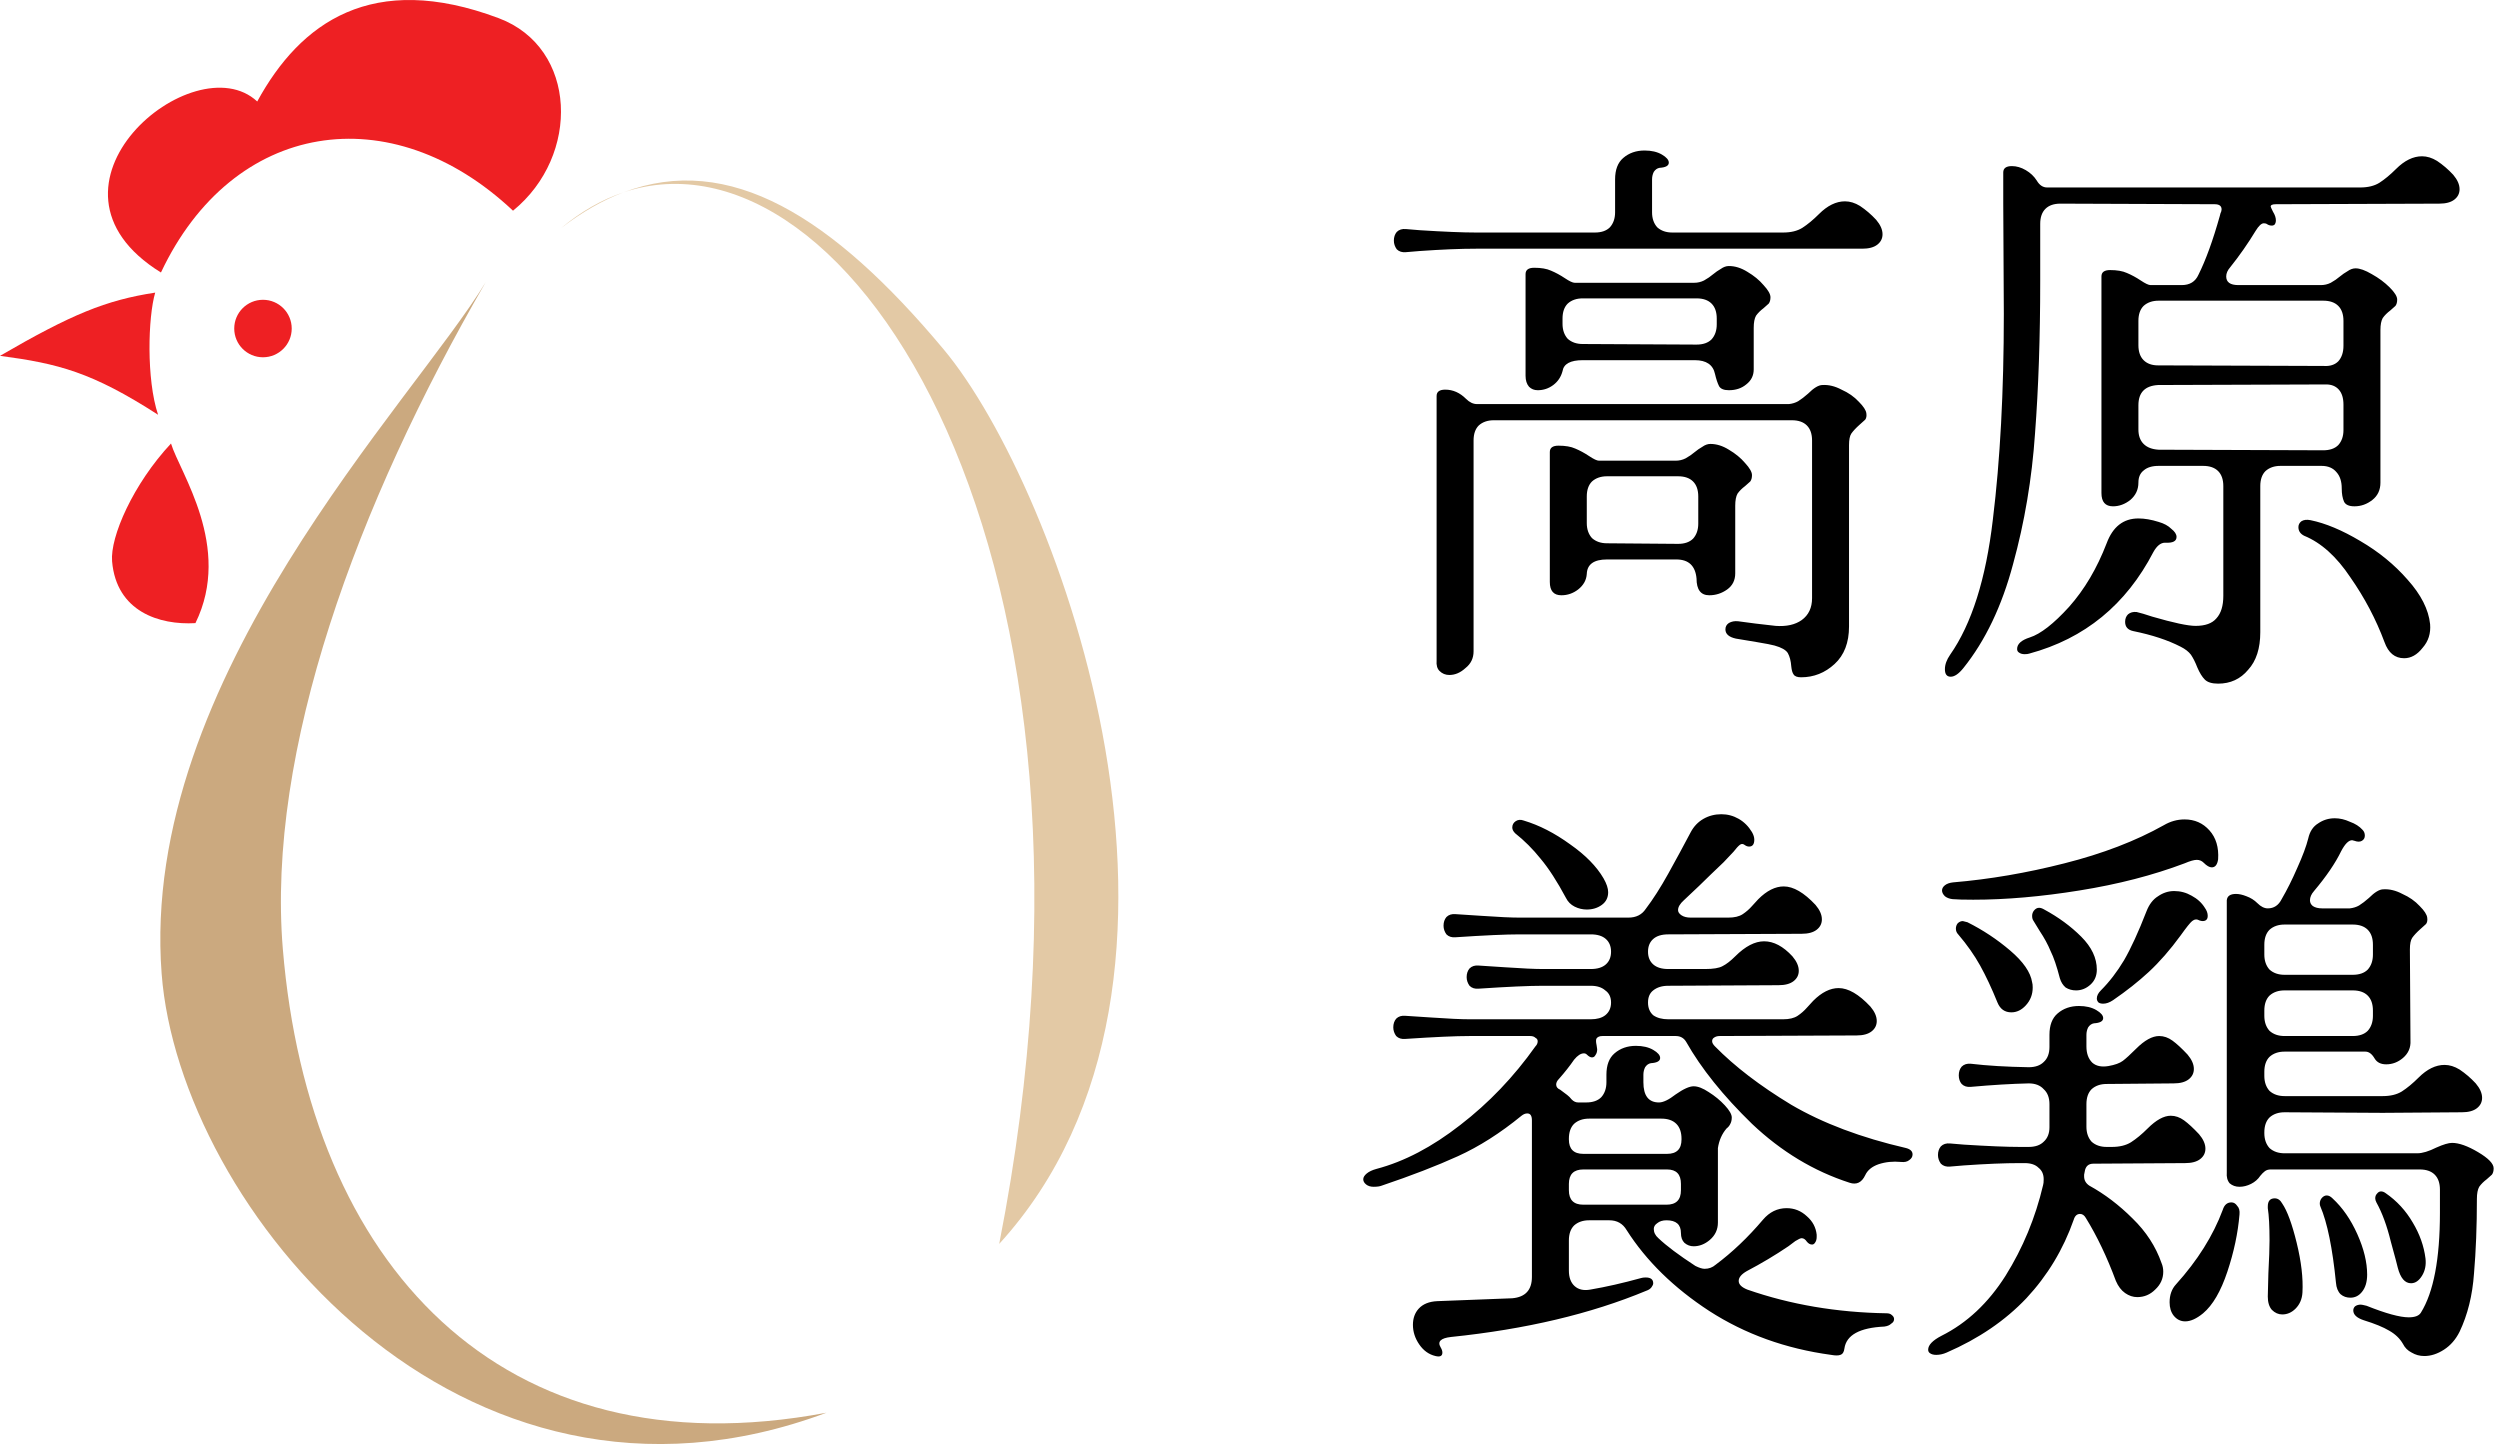
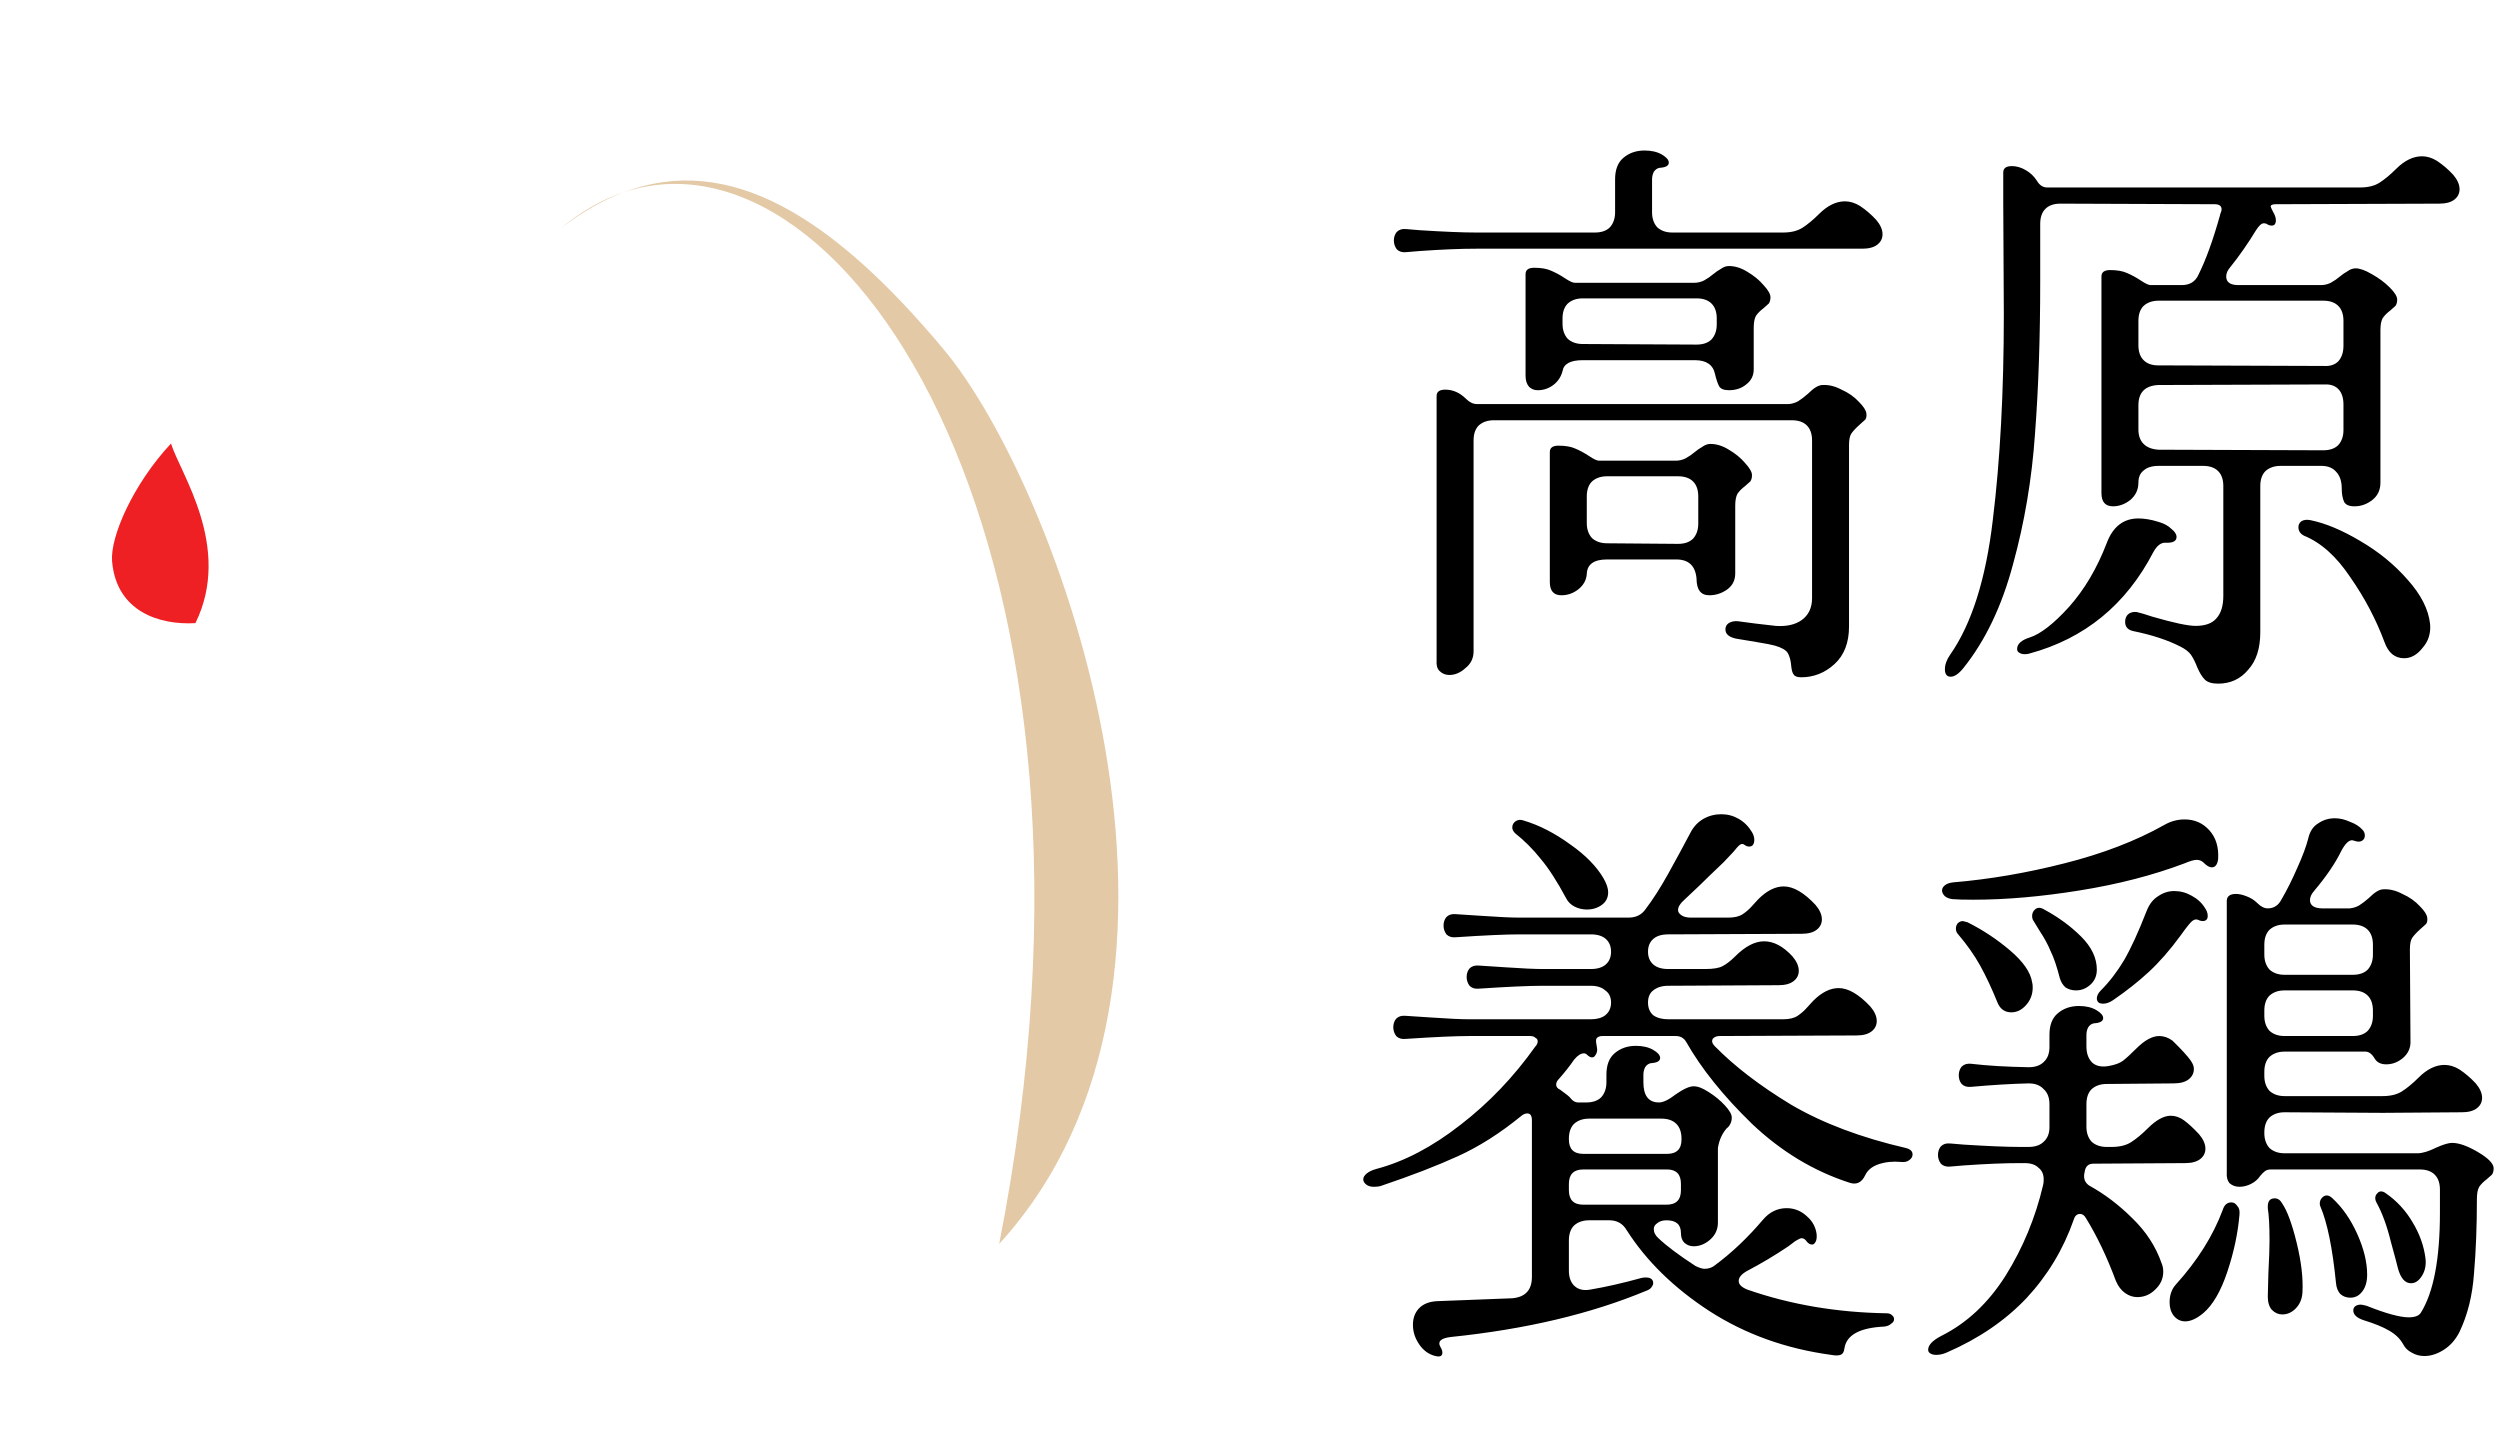
<svg xmlns="http://www.w3.org/2000/svg" width="554" height="320" viewBox="0 0 554 320" fill="none">
  <path d="M43.308 138.085C51.588 121.208 39.805 104.649 37.895 98.28C29.505 107.267 24.375 118.979 24.839 124.393C25.794 135.538 35.321 138.552 43.308 138.085Z" fill="#EE2023" />
-   <path d="M35.029 91.911C32.406 84.042 32.8 70.257 34.392 64.844C23.443 66.524 15.862 69.648 0 78.855C12.909 80.57 20.357 82.456 35.029 91.911Z" fill="#EE2023" />
-   <path d="M35.666 60.386C51.588 26.631 86.617 21.217 113.684 46.693C128.654 34.517 128.014 10.589 110.5 4.022C82.477 -6.487 66.555 4.977 57.002 22.491C42.99 9.435 4.778 41.279 35.666 60.386Z" fill="#EE2023" />
-   <circle cx="58.276" cy="72.804" r="6.369" fill="#EE2023" />
-   <path d="M183.144 313.059C101.811 343.44 39.748 267.316 35.819 215.77C30.828 150.303 91.618 89.084 107.652 62.494C107.981 61.926 108.312 61.358 108.644 60.79C108.336 61.341 108.004 61.909 107.652 62.494C79.011 111.93 59.04 166.486 62.676 210.308C68.437 279.734 110.659 326.713 183.144 313.059Z" fill="#CBA97F" />
  <path d="M138.131 42.636C133.561 44.374 128.973 46.99 124.348 50.543C128.757 46.85 133.382 44.23 138.131 42.636C161.54 33.732 184.439 47.893 209.116 77.425C234.702 108.046 274.938 216.964 221.421 275.652C251.567 122.335 188.029 25.885 138.131 42.636Z" fill="#E3C9A5" />
-   <path d="M327.056 55.112C323.643 55.112 319.504 55.283 314.64 55.624L311.568 55.88C310.715 55.965 310.032 55.752 309.52 55.24C309.093 54.643 308.88 54.003 308.88 53.32C308.88 52.552 309.093 51.912 309.52 51.4C310.032 50.888 310.715 50.675 311.568 50.76L314.64 51.016C320.016 51.357 324.155 51.528 327.056 51.528H353.424C354.875 51.528 355.984 51.144 356.752 50.376C357.52 49.523 357.904 48.413 357.904 47.048V39.752C357.904 37.619 358.501 36.04 359.696 35.016C360.976 33.907 362.555 33.352 364.432 33.352C365.968 33.352 367.248 33.651 368.272 34.248C369.296 34.845 369.808 35.443 369.808 36.04C369.808 36.723 369.125 37.107 367.76 37.192C367.248 37.277 366.821 37.576 366.48 38.088C366.224 38.6 366.096 39.155 366.096 39.752V47.048C366.096 48.413 366.48 49.523 367.248 50.376C368.101 51.144 369.211 51.528 370.576 51.528H395.152C396.859 51.528 398.267 51.187 399.376 50.504C400.571 49.736 401.808 48.712 403.088 47.432C404.965 45.555 406.885 44.616 408.848 44.616C409.957 44.616 411.067 44.957 412.176 45.64C413.456 46.493 414.651 47.517 415.76 48.712C416.699 49.821 417.168 50.888 417.168 51.912C417.168 52.851 416.784 53.619 416.016 54.216C415.248 54.813 414.139 55.112 412.688 55.112H327.056ZM380.048 82.888C379.621 80.84 378.128 79.816 375.568 79.816H350.736C348.005 79.816 346.512 80.627 346.256 82.248C345.915 83.528 345.232 84.552 344.208 85.32C343.184 86.088 342.032 86.472 340.752 86.472C339.984 86.472 339.344 86.216 338.832 85.704C338.32 85.107 338.064 84.296 338.064 83.272V60.744C338.064 59.805 338.704 59.336 339.984 59.336C341.52 59.336 342.757 59.549 343.696 59.976C344.72 60.403 345.744 60.957 346.768 61.64C347.792 62.323 348.517 62.664 348.944 62.664H375.44C376.208 62.664 376.933 62.493 377.616 62.152C378.384 61.725 379.067 61.256 379.664 60.744C380.176 60.317 380.731 59.933 381.328 59.592C381.925 59.165 382.523 58.952 383.12 58.952C384.485 58.952 385.851 59.379 387.216 60.232C388.667 61.085 389.861 62.067 390.8 63.176C391.824 64.285 392.336 65.181 392.336 65.864C392.336 66.461 392.208 66.931 391.952 67.272C391.696 67.528 391.312 67.869 390.8 68.296C390.117 68.808 389.563 69.363 389.136 69.96C388.795 70.557 388.624 71.453 388.624 72.648V81.864C388.624 83.229 388.069 84.339 386.96 85.192C385.936 86.045 384.656 86.472 383.12 86.472C382.011 86.472 381.285 86.173 380.944 85.576C380.603 84.893 380.304 83.997 380.048 82.888ZM346.256 71.752C346.256 73.117 346.64 74.227 347.408 75.08C348.261 75.848 349.371 76.232 350.736 76.232L375.952 76.36C377.403 76.36 378.512 75.976 379.28 75.208C380.048 74.355 380.432 73.245 380.432 71.88V70.6C380.432 69.149 380.048 68.04 379.28 67.272C378.512 66.504 377.403 66.12 375.952 66.12H350.736C349.371 66.12 348.261 66.504 347.408 67.272C346.64 68.04 346.256 69.149 346.256 70.6V71.752ZM326.544 144.328C326.544 145.864 325.947 147.101 324.752 148.04C323.643 149.064 322.448 149.576 321.168 149.576C320.315 149.576 319.589 149.277 318.992 148.68C318.48 148.168 318.267 147.4 318.352 146.376V87.752C318.352 86.813 318.992 86.344 320.272 86.344C321.979 86.344 323.515 87.027 324.88 88.392C325.648 89.16 326.459 89.544 327.312 89.544H396.432C397.2 89.459 397.883 89.245 398.48 88.904C399.163 88.477 399.888 87.923 400.656 87.24C401.936 85.96 403.003 85.32 403.856 85.32C405.221 85.235 406.629 85.576 408.08 86.344C409.616 87.027 410.896 87.923 411.92 89.032C412.944 90.056 413.499 90.909 413.584 91.592C413.669 92.189 413.584 92.659 413.328 93C413.072 93.256 412.645 93.64 412.048 94.152C411.28 94.835 410.683 95.475 410.256 96.072C409.915 96.584 409.744 97.437 409.744 98.632V138.824C409.744 142.408 408.677 145.181 406.544 147.144C404.411 149.107 401.936 150.088 399.12 150.088C398.267 150.088 397.712 149.875 397.456 149.448C397.2 149.107 397.029 148.509 396.944 147.656C396.859 146.461 396.603 145.48 396.176 144.712C395.749 144.029 394.768 143.475 393.232 143.048C392.635 142.877 391.312 142.621 389.264 142.28L384.656 141.512C383.12 141.171 382.352 140.488 382.352 139.464C382.352 138.867 382.608 138.397 383.12 138.056C383.717 137.715 384.4 137.587 385.168 137.672C387.557 138.013 390.331 138.355 393.488 138.696C395.877 138.867 397.797 138.44 399.248 137.416C400.784 136.307 401.552 134.685 401.552 132.552V97.608C401.552 96.157 401.168 95.048 400.4 94.28C399.632 93.512 398.523 93.128 397.072 93.128H331.024C329.659 93.128 328.549 93.512 327.696 94.28C326.928 95.048 326.544 96.157 326.544 97.608V144.328ZM375.952 128.2C375.696 125.384 374.203 123.976 371.472 123.976H356.112C353.211 123.976 351.717 125.043 351.632 127.176C351.547 128.541 350.907 129.693 349.712 130.632C348.603 131.485 347.365 131.912 346 131.912C344.293 131.912 343.44 130.931 343.44 128.968V100.168C343.44 99.229 344.08 98.76 345.36 98.76C346.896 98.76 348.133 98.973 349.072 99.4C350.096 99.827 351.12 100.381 352.144 101.064C353.168 101.747 353.893 102.088 354.32 102.088H371.344C372.112 102.088 372.837 101.917 373.52 101.576C374.288 101.149 374.971 100.68 375.568 100.168C376.08 99.741 376.635 99.357 377.232 99.016C377.829 98.589 378.427 98.376 379.024 98.376C380.389 98.376 381.755 98.803 383.12 99.656C384.571 100.509 385.765 101.491 386.704 102.6C387.728 103.709 388.24 104.605 388.24 105.288C388.24 105.885 388.112 106.355 387.856 106.696C387.6 106.952 387.216 107.293 386.704 107.72C386.021 108.232 385.467 108.787 385.04 109.384C384.699 109.981 384.528 110.877 384.528 112.072V127.048C384.528 128.584 383.931 129.779 382.736 130.632C381.541 131.485 380.219 131.912 378.768 131.912C376.891 131.912 375.952 130.675 375.952 128.2ZM351.632 115.912C351.632 117.277 352.016 118.387 352.784 119.24C353.637 120.008 354.747 120.392 356.112 120.392L371.856 120.52C373.307 120.52 374.416 120.136 375.184 119.368C375.952 118.515 376.336 117.405 376.336 116.04V110.024C376.336 108.573 375.952 107.464 375.184 106.696C374.416 105.928 373.307 105.544 371.856 105.544H356.112C354.747 105.544 353.637 105.928 352.784 106.696C352.016 107.464 351.632 108.573 351.632 110.024V115.912ZM432.144 145.096C436.923 138.269 440.08 128.285 441.616 115.144C443.237 101.917 444.048 86.728 444.048 69.576L443.92 45.128V38.216C443.92 37.277 444.56 36.808 445.84 36.808C446.864 36.808 447.888 37.107 448.912 37.704C449.936 38.301 450.747 39.069 451.344 40.008C451.941 41.032 452.709 41.544 453.648 41.544H523.024C524.731 41.544 526.139 41.203 527.248 40.52C528.443 39.752 529.68 38.728 530.96 37.448C532.837 35.571 534.757 34.632 536.72 34.632C537.829 34.632 538.939 34.973 540.048 35.656C541.328 36.509 542.523 37.533 543.632 38.728C544.571 39.837 545.04 40.904 545.04 41.928C545.04 42.867 544.656 43.635 543.888 44.232C543.12 44.829 542.011 45.128 540.56 45.128L504.336 45.256C503.568 45.256 503.184 45.427 503.184 45.768C503.184 45.853 503.355 46.237 503.696 46.92C504.123 47.603 504.336 48.243 504.336 48.84C504.336 49.181 504.251 49.48 504.08 49.736C503.909 49.907 503.696 49.992 503.44 49.992C503.013 49.992 502.629 49.864 502.288 49.608C502.117 49.523 501.904 49.48 501.648 49.48C501.136 49.48 500.539 50.035 499.856 51.144C498.149 53.96 496.272 56.648 494.224 59.208C493.627 59.891 493.328 60.573 493.328 61.256C493.328 62.536 494.224 63.176 496.016 63.176H514.32C515.088 63.176 515.813 63.005 516.496 62.664C517.264 62.237 517.947 61.768 518.544 61.256C519.056 60.829 519.611 60.445 520.208 60.104C520.805 59.677 521.403 59.464 522 59.464C522.939 59.464 524.133 59.891 525.584 60.744C527.12 61.597 528.443 62.579 529.552 63.688C530.661 64.797 531.216 65.693 531.216 66.376C531.216 66.973 531.088 67.443 530.832 67.784C530.576 68.04 530.192 68.381 529.68 68.808C528.997 69.32 528.443 69.875 528.016 70.472C527.675 71.069 527.504 71.965 527.504 73.16V106.952C527.504 108.573 526.907 109.853 525.712 110.792C524.517 111.731 523.195 112.2 521.744 112.2C520.549 112.2 519.781 111.859 519.44 111.176C519.099 110.408 518.928 109.427 518.928 108.232C518.928 106.696 518.544 105.501 517.776 104.648C517.008 103.709 515.899 103.24 514.448 103.24H505.36C503.995 103.24 502.885 103.624 502.032 104.392C501.264 105.16 500.88 106.269 500.88 107.72V140.104C500.88 143.688 499.984 146.461 498.192 148.424C496.485 150.472 494.267 151.496 491.536 151.496C490.171 151.496 489.189 151.197 488.592 150.6C487.995 150.003 487.44 149.107 486.928 147.912C486.501 146.803 486.032 145.864 485.52 145.096C485.008 144.413 484.24 143.816 483.216 143.304C480.4 141.853 476.901 140.701 472.72 139.848C471.525 139.592 470.928 138.909 470.928 137.8C470.928 137.117 471.141 136.563 471.568 136.136C472.08 135.709 472.72 135.539 473.488 135.624C474.256 135.795 475.408 136.136 476.944 136.648C481.637 138.013 484.837 138.696 486.544 138.696C488.677 138.696 490.213 138.141 491.152 137.032C492.176 135.923 492.688 134.259 492.688 132.04V107.72C492.688 106.269 492.304 105.16 491.536 104.392C490.768 103.624 489.659 103.24 488.208 103.24H478.352C476.901 103.24 475.792 103.581 475.024 104.264C474.256 104.861 473.872 105.757 473.872 106.952C473.872 108.488 473.275 109.768 472.08 110.792C470.885 111.731 469.605 112.2 468.24 112.2C466.533 112.2 465.68 111.219 465.68 109.256V61.256C465.68 60.317 466.32 59.848 467.6 59.848C469.136 59.848 470.373 60.061 471.312 60.488C472.336 60.915 473.36 61.469 474.384 62.152C475.408 62.835 476.133 63.176 476.56 63.176H483.472C485.264 63.176 486.501 62.408 487.184 60.872C488.805 57.629 490.384 53.277 491.92 47.816C491.92 47.731 491.963 47.56 492.048 47.304C492.219 46.963 492.304 46.664 492.304 46.408C492.304 45.64 491.792 45.256 490.768 45.256L456.592 45.128C455.141 45.128 454.032 45.512 453.264 46.28C452.496 47.048 452.112 48.157 452.112 49.608V62.28C452.112 74.739 451.728 86.003 450.96 96.072C450.277 106.056 448.656 115.699 446.096 125C443.621 134.301 439.952 141.981 435.088 148.04C434.064 149.32 433.125 149.96 432.272 149.96C431.419 149.96 430.992 149.405 430.992 148.296C430.992 147.272 431.376 146.205 432.144 145.096ZM473.872 76.488C473.872 77.939 474.256 79.048 475.024 79.816C475.792 80.584 476.859 80.968 478.224 80.968L514.96 81.096C516.325 81.181 517.392 80.84 518.16 80.072C518.928 79.219 519.312 78.067 519.312 76.616V71.112C519.312 69.661 518.928 68.552 518.16 67.784C517.392 67.016 516.283 66.632 514.832 66.632H478.352C476.987 66.632 475.877 67.016 475.024 67.784C474.256 68.552 473.872 69.661 473.872 71.112V76.488ZM473.872 95.176C473.872 96.541 474.256 97.608 475.024 98.376C475.792 99.144 476.901 99.571 478.352 99.656L514.832 99.784C516.283 99.784 517.392 99.4 518.16 98.632C518.928 97.779 519.312 96.669 519.312 95.304V89.672C519.312 88.221 518.971 87.112 518.288 86.344C517.605 85.576 516.667 85.192 515.472 85.192L478.224 85.32C475.323 85.491 473.872 86.984 473.872 89.8V95.176ZM449.68 144.84C449.424 144.925 449.083 144.968 448.656 144.968C448.144 144.968 447.717 144.84 447.376 144.584C447.12 144.413 446.992 144.157 446.992 143.816C446.992 142.707 447.931 141.853 449.808 141.256C452.197 140.488 455.099 138.227 458.512 134.472C461.925 130.632 464.699 125.939 466.832 120.392C468.197 116.723 470.544 114.888 473.872 114.888C475.237 114.888 476.731 115.144 478.352 115.656C479.547 115.997 480.485 116.509 481.168 117.192C481.936 117.789 482.32 118.387 482.32 118.984C482.32 119.923 481.509 120.349 479.888 120.264H479.76C478.821 120.264 477.968 120.947 477.2 122.312C471.141 134.003 461.968 141.512 449.68 144.84ZM510.608 118.728C509.755 118.301 509.328 117.661 509.328 116.808C509.328 116.296 509.541 115.869 509.968 115.528C510.48 115.187 511.163 115.101 512.016 115.272C515.344 115.955 519.013 117.491 523.024 119.88C527.12 122.269 530.619 125.128 533.52 128.456C536.507 131.784 538.171 135.069 538.512 138.312C538.683 140.36 538.128 142.109 536.848 143.56C535.653 145.096 534.288 145.864 532.752 145.864C530.704 145.864 529.253 144.669 528.4 142.28C526.523 137.245 524.005 132.467 520.848 127.944C517.776 123.336 514.363 120.264 510.608 118.728ZM305.04 259.024C311.184 257.403 317.371 254.16 323.6 249.296C329.915 244.432 335.461 238.629 340.24 231.888C340.581 231.547 340.752 231.163 340.752 230.736C340.752 230.395 340.581 230.139 340.24 229.968C339.984 229.712 339.6 229.584 339.088 229.584H325.648C322.576 229.584 317.84 229.797 311.44 230.224C310.587 230.309 309.904 230.096 309.392 229.584C308.965 228.987 308.752 228.347 308.752 227.664C308.752 226.896 308.965 226.256 309.392 225.744C309.904 225.232 310.587 225.019 311.44 225.104L317.328 225.488C320.997 225.744 323.771 225.872 325.648 225.872H352.528C353.893 225.872 354.96 225.573 355.728 224.976C356.581 224.293 357.008 223.355 357.008 222.16C357.008 220.965 356.581 220.069 355.728 219.472C354.96 218.789 353.893 218.448 352.528 218.448H341.904C338.832 218.448 334.096 218.661 327.696 219.088C326.843 219.173 326.16 218.96 325.648 218.448C325.221 217.851 325.008 217.211 325.008 216.528C325.008 215.76 325.221 215.12 325.648 214.608C326.16 214.096 326.843 213.883 327.696 213.968L333.584 214.352C337.339 214.608 340.112 214.736 341.904 214.736H352.528C353.979 214.736 355.088 214.395 355.856 213.712C356.624 213.029 357.008 212.091 357.008 210.896C357.008 209.701 356.624 208.763 355.856 208.08C355.088 207.397 353.979 207.056 352.528 207.056H336.784C333.712 207.056 328.976 207.269 322.576 207.696C321.723 207.781 321.04 207.568 320.528 207.056C320.101 206.459 319.888 205.819 319.888 205.136C319.888 204.368 320.101 203.728 320.528 203.216C321.04 202.704 321.723 202.491 322.576 202.576L328.464 202.96C332.133 203.216 334.907 203.344 336.784 203.344H360.848C362.555 203.344 363.835 202.704 364.688 201.424C366.309 199.291 367.973 196.688 369.68 193.616C371.387 190.544 373.051 187.472 374.672 184.4C375.355 183.12 376.293 182.139 377.488 181.456C378.683 180.773 380.005 180.432 381.456 180.432C382.821 180.432 384.101 180.773 385.296 181.456C386.491 182.139 387.472 183.12 388.24 184.4C388.581 184.997 388.752 185.552 388.752 186.064C388.752 187.088 388.368 187.6 387.6 187.6C387.259 187.6 386.917 187.472 386.576 187.216C386.235 186.96 385.893 186.96 385.552 187.216C385.211 187.472 384.741 187.984 384.144 188.752L381.968 191.056L379.024 193.872C377.659 195.237 375.696 197.115 373.136 199.504C372.283 200.272 371.856 200.997 371.856 201.68C371.856 202.107 372.112 202.491 372.624 202.832C373.136 203.173 373.819 203.344 374.672 203.344H382.992C384.357 203.344 385.424 203.088 386.192 202.576C386.96 202.064 387.643 201.467 388.24 200.784C388.837 200.101 389.307 199.589 389.648 199.248C391.525 197.371 393.403 196.432 395.28 196.432C397.413 196.432 399.76 197.797 402.32 200.528C403.259 201.637 403.728 202.704 403.728 203.728C403.728 204.667 403.344 205.435 402.576 206.032C401.808 206.629 400.699 206.928 399.248 206.928L369.68 207.056C368.229 207.056 367.12 207.397 366.352 208.08C365.584 208.763 365.2 209.701 365.2 210.896C365.2 212.091 365.584 213.029 366.352 213.712C367.12 214.395 368.229 214.736 369.68 214.736H377.872C379.664 214.736 380.944 214.523 381.712 214.096C382.565 213.669 383.504 212.944 384.528 211.92C386.747 209.701 388.88 208.592 390.928 208.592C393.061 208.592 395.152 209.701 397.2 211.92C398.139 213.029 398.608 214.096 398.608 215.12C398.608 216.059 398.224 216.827 397.456 217.424C396.688 218.021 395.579 218.32 394.128 218.32L369.68 218.448C368.315 218.448 367.205 218.789 366.352 219.472C365.584 220.069 365.2 220.965 365.2 222.16C365.2 223.355 365.584 224.293 366.352 224.976C367.205 225.573 368.315 225.872 369.68 225.872H395.152C396.517 225.872 397.584 225.616 398.352 225.104C399.12 224.592 399.803 223.995 400.4 223.312C400.997 222.629 401.467 222.117 401.808 221.776C403.685 219.899 405.563 218.96 407.44 218.96C409.573 218.96 411.92 220.325 414.48 223.056C415.419 224.165 415.888 225.232 415.888 226.256C415.888 227.195 415.504 227.963 414.736 228.56C413.968 229.157 412.859 229.456 411.408 229.456L381.072 229.584C380.56 229.584 380.133 229.712 379.792 229.968C379.536 230.139 379.408 230.395 379.408 230.736C379.408 231.077 379.621 231.461 380.048 231.888C384.4 236.325 390.032 240.635 396.944 244.816C403.941 248.912 412.432 252.112 422.416 254.416C423.355 254.672 423.824 255.141 423.824 255.824C423.824 256.336 423.568 256.763 423.056 257.104C422.629 257.445 422.032 257.573 421.264 257.488C419.472 257.317 417.808 257.488 416.272 258C414.821 258.512 413.84 259.323 413.328 260.432C412.56 262.053 411.408 262.608 409.872 262.096C401.936 259.536 394.725 255.184 388.24 249.04C381.84 242.811 376.976 236.752 373.648 230.864C373.136 230.011 372.368 229.584 371.344 229.584H355.088C354.491 229.584 354.064 229.755 353.808 230.096C353.637 230.352 353.637 230.864 353.808 231.632L353.936 232.528C353.936 233.04 353.808 233.467 353.552 233.808C353.381 234.149 353.125 234.32 352.784 234.32C352.443 234.32 352.059 234.107 351.632 233.68C351.461 233.509 351.248 233.424 350.992 233.424C350.309 233.424 349.584 233.893 348.816 234.832C347.877 236.197 346.768 237.605 345.488 239.056C345.061 239.483 344.848 239.909 344.848 240.336C344.848 240.848 345.147 241.232 345.744 241.488L347.28 242.64C347.621 242.896 347.963 243.237 348.304 243.664C348.731 244.091 349.2 244.304 349.712 244.304H351.504C352.955 244.304 354.064 243.92 354.832 243.152C355.6 242.299 355.984 241.189 355.984 239.824V238.16C355.984 236.027 356.581 234.448 357.776 233.424C359.056 232.315 360.635 231.76 362.512 231.76C364.048 231.76 365.328 232.059 366.352 232.656C367.376 233.253 367.888 233.851 367.888 234.448C367.888 235.131 367.205 235.515 365.84 235.6C365.328 235.685 364.901 235.984 364.56 236.496C364.304 237.008 364.176 237.563 364.176 238.16V239.824C364.176 242.811 365.328 244.304 367.632 244.304C368.571 244.304 369.808 243.707 371.344 242.512C373.051 241.317 374.373 240.72 375.312 240.72C376.251 240.72 377.36 241.147 378.64 242C380.005 242.853 381.2 243.835 382.224 244.944C383.248 246.053 383.76 246.949 383.76 247.632C383.76 248.229 383.632 248.741 383.376 249.168C383.205 249.509 382.949 249.808 382.608 250.064C381.584 251.259 380.944 252.709 380.688 254.416V270.928C380.688 272.464 380.091 273.744 378.896 274.768C377.787 275.707 376.592 276.176 375.312 276.176C374.544 276.176 373.861 275.92 373.264 275.408C372.752 274.896 372.496 274.171 372.496 273.232C372.496 271.355 371.429 270.416 369.296 270.416C368.443 270.416 367.76 270.629 367.248 271.056C366.736 271.397 366.48 271.824 366.48 272.336C366.48 273.104 366.821 273.787 367.504 274.384C369.296 276.091 372.027 278.139 375.696 280.528C376.549 280.955 377.232 281.168 377.744 281.168C378.683 281.168 379.493 280.869 380.176 280.272C383.845 277.541 387.344 274.213 390.672 270.288C392.123 268.581 393.872 267.728 395.92 267.728C397.627 267.728 399.12 268.325 400.4 269.52C401.68 270.629 402.405 271.995 402.576 273.616V274.128C402.576 274.64 402.448 275.067 402.192 275.408C402.021 275.664 401.808 275.792 401.552 275.792C401.125 275.792 400.741 275.579 400.4 275.152C400.059 274.64 399.675 274.384 399.248 274.384C398.992 274.384 398.523 274.597 397.84 275.024C397.243 275.451 396.731 275.835 396.304 276.176C393.403 278.139 390.331 279.973 387.088 281.68C385.893 282.363 385.296 283.088 385.296 283.856C385.296 284.624 385.936 285.264 387.216 285.776C396.773 289.104 407.056 290.853 418.064 291.024C418.576 291.024 418.96 291.152 419.216 291.408C419.557 291.664 419.728 291.963 419.728 292.304C419.728 292.731 419.515 293.072 419.088 293.328C418.747 293.669 418.235 293.883 417.552 293.968C412.091 294.224 409.147 295.845 408.72 298.832C408.635 299.6 408.336 300.069 407.824 300.24C407.397 300.411 406.715 300.411 405.776 300.24C395.707 298.875 386.704 295.632 378.768 290.512C370.917 285.392 364.816 279.419 360.464 272.592C359.611 271.141 358.331 270.416 356.624 270.416H352.144C350.779 270.416 349.669 270.8 348.816 271.568C348.048 272.336 347.664 273.445 347.664 274.896V281.552C347.664 283.088 348.091 284.24 348.944 285.008C349.797 285.776 350.949 286.032 352.4 285.776C355.899 285.179 359.653 284.325 363.664 283.216C363.92 283.131 364.261 283.088 364.688 283.088C365.797 283.088 366.352 283.515 366.352 284.368C366.352 284.624 366.224 284.923 365.968 285.264C365.712 285.605 365.328 285.861 364.816 286.032C352.528 291.152 338.107 294.565 321.552 296.272C319.248 296.528 318.48 297.296 319.248 298.576C319.504 299.003 319.632 299.387 319.632 299.728C319.632 300.496 319.12 300.752 318.096 300.496C316.645 300.155 315.451 299.301 314.512 297.936C313.573 296.571 313.104 295.12 313.104 293.584C313.104 292.133 313.531 290.939 314.384 290C315.323 288.976 316.688 288.421 318.48 288.336L335.12 287.696C338.021 287.44 339.472 285.861 339.472 282.96V248.272C339.472 247.248 339.131 246.736 338.448 246.736C338.021 246.736 337.595 246.907 337.168 247.248C332.475 251.088 327.781 254.075 323.088 256.208C318.395 258.341 312.763 260.517 306.192 262.736C305.765 262.907 305.168 262.992 304.4 262.992C303.717 262.992 303.163 262.821 302.736 262.48C302.309 262.139 302.096 261.755 302.096 261.328C302.096 260.901 302.352 260.475 302.864 260.048C303.376 259.621 304.101 259.28 305.04 259.024ZM335.76 184.656C335.333 184.229 335.12 183.803 335.12 183.376C335.12 182.779 335.376 182.309 335.888 181.968C336.4 181.627 336.997 181.584 337.68 181.84C341.093 182.864 344.507 184.613 347.92 187.088C351.333 189.477 353.808 191.995 355.344 194.64C356.027 195.835 356.368 196.859 356.368 197.712C356.368 198.907 355.899 199.845 354.96 200.528C354.021 201.211 352.912 201.552 351.632 201.552C350.693 201.552 349.797 201.339 348.944 200.912C348.091 200.485 347.451 199.845 347.024 198.992C345.061 195.323 343.184 192.421 341.392 190.288C339.685 188.155 337.808 186.277 335.76 184.656ZM347.664 252.496C347.664 254.629 348.731 255.696 350.864 255.696H369.424C371.557 255.696 372.624 254.629 372.624 252.496V252.368C372.624 250.917 372.24 249.808 371.472 249.04C370.704 248.272 369.595 247.888 368.144 247.888H352.144C350.779 247.888 349.669 248.272 348.816 249.04C348.048 249.808 347.664 250.917 347.664 252.368V252.496ZM347.664 263.76C347.664 265.893 348.731 266.96 350.864 266.96H369.296C371.429 266.96 372.496 265.893 372.496 263.76V262.352C372.496 260.219 371.472 259.152 369.424 259.152H350.864C348.731 259.152 347.664 260.219 347.664 262.352V263.76ZM432.656 199.248C431.973 199.163 431.419 198.949 430.992 198.608C430.565 198.181 430.352 197.755 430.352 197.328C430.352 196.901 430.565 196.517 430.992 196.176C431.419 195.835 432.016 195.621 432.784 195.536C440.891 194.853 449.125 193.445 457.488 191.312C465.936 189.179 473.275 186.363 479.504 182.864C480.955 182.011 482.491 181.584 484.112 181.584C486.331 181.584 488.165 182.395 489.616 184.016C491.067 185.637 491.707 187.771 491.536 190.416C491.365 191.611 490.896 192.208 490.128 192.208C489.616 192.208 489.019 191.867 488.336 191.184C487.909 190.757 487.397 190.544 486.8 190.544C486.203 190.544 485.307 190.8 484.112 191.312C477.115 193.957 469.349 195.963 460.816 197.328C452.368 198.693 444.517 199.376 437.264 199.376C435.131 199.376 433.595 199.333 432.656 199.248ZM493.456 199.504C493.541 198.565 494.224 198.096 495.504 198.096C496.187 198.096 496.955 198.267 497.808 198.608C498.747 198.949 499.557 199.461 500.24 200.144C501.008 200.912 501.776 201.296 502.544 201.296C503.909 201.296 504.933 200.613 505.616 199.248C506.811 197.2 507.963 194.896 509.072 192.336C510.267 189.691 511.077 187.515 511.504 185.808C511.845 184.272 512.571 183.163 513.68 182.48C514.789 181.712 516.027 181.328 517.392 181.328C518.501 181.328 519.611 181.584 520.72 182.096C521.915 182.523 522.853 183.12 523.536 183.888C523.877 184.229 524.048 184.656 524.048 185.168C524.048 185.68 523.835 186.064 523.408 186.32C522.981 186.576 522.427 186.576 521.744 186.32L521.232 186.192C520.464 186.192 519.653 187.003 518.8 188.624C517.52 191.269 515.515 194.213 512.784 197.456C512.187 198.139 511.888 198.821 511.888 199.504C511.888 200.016 512.101 200.443 512.528 200.784C513.04 201.125 513.723 201.296 514.576 201.296H520.72C521.488 201.211 522.171 200.997 522.768 200.656C523.451 200.229 524.176 199.675 524.944 198.992C526.224 197.712 527.291 197.072 528.144 197.072C529.509 196.987 530.917 197.328 532.368 198.096C533.904 198.779 535.184 199.675 536.208 200.784C537.232 201.808 537.787 202.661 537.872 203.344C537.957 203.941 537.872 204.411 537.616 204.752C537.36 205.008 536.933 205.392 536.336 205.904C535.568 206.587 534.971 207.227 534.544 207.824C534.203 208.336 534.032 209.189 534.032 210.384L534.16 230.608C534.245 232.144 533.691 233.424 532.496 234.448C531.387 235.387 530.149 235.856 528.784 235.856C527.589 235.856 526.736 235.429 526.224 234.576C525.627 233.552 524.944 233.04 524.176 233.04H506.256C504.891 233.04 503.781 233.424 502.928 234.192C502.16 234.96 501.776 236.069 501.776 237.52V238.416C501.776 239.781 502.16 240.891 502.928 241.744C503.781 242.512 504.891 242.896 506.256 242.896H528.016C529.723 242.896 531.131 242.555 532.24 241.872C533.435 241.104 534.672 240.08 535.952 238.8C537.829 236.923 539.749 235.984 541.712 235.984C542.821 235.984 543.931 236.325 545.04 237.008C546.32 237.861 547.515 238.885 548.624 240.08C549.563 241.189 550.032 242.256 550.032 243.28C550.032 244.219 549.648 244.987 548.88 245.584C548.112 246.181 547.003 246.48 545.552 246.48L528.016 246.608L506.256 246.48C504.891 246.48 503.781 246.864 502.928 247.632C502.16 248.4 501.776 249.509 501.776 250.96V251.088C501.776 252.453 502.16 253.563 502.928 254.416C503.781 255.184 504.891 255.568 506.256 255.568H535.696C536.805 255.568 538.213 255.141 539.92 254.288C541.456 253.605 542.608 253.264 543.376 253.264C544.912 253.264 546.832 253.947 549.136 255.312C551.44 256.677 552.592 257.872 552.592 258.896C552.592 259.493 552.464 259.963 552.208 260.304C551.952 260.56 551.568 260.901 551.056 261.328C550.373 261.84 549.819 262.395 549.392 262.992C549.051 263.589 548.88 264.485 548.88 265.68C548.88 271.739 548.667 277.243 548.24 282.192C547.899 287.056 546.832 291.365 545.04 295.12C544.187 296.827 543.035 298.149 541.584 299.088C540.133 300.027 538.683 300.496 537.232 300.496C536.208 300.496 535.269 300.24 534.416 299.728C533.563 299.301 532.923 298.661 532.496 297.808C531.813 296.613 530.789 295.632 529.424 294.864C528.144 294.096 526.267 293.328 523.792 292.56C522.256 292.048 521.488 291.323 521.488 290.384C521.488 290.043 521.616 289.744 521.872 289.488C522.213 289.232 522.64 289.104 523.152 289.104C523.323 289.104 523.749 289.189 524.432 289.36C528.699 291.067 531.813 291.92 533.776 291.92C535.141 291.92 536.037 291.579 536.464 290.896C539.28 286.373 540.688 278.992 540.688 268.752V263.632C540.688 262.181 540.304 261.072 539.536 260.304C538.768 259.536 537.659 259.152 536.208 259.152H503.184C502.672 259.152 502.245 259.28 501.904 259.536C501.563 259.792 501.221 260.133 500.88 260.56C500.368 261.328 499.685 261.925 498.832 262.352C497.979 262.779 497.125 262.992 496.272 262.992C495.419 262.992 494.693 262.736 494.096 262.224C493.584 261.627 493.371 260.816 493.456 259.792V199.504ZM465.552 219.472C467.429 217.595 469.136 215.376 470.672 212.816C472.208 210.171 473.872 206.544 475.664 201.936C476.261 200.4 477.115 199.291 478.224 198.608C479.333 197.84 480.528 197.456 481.808 197.456C483.173 197.456 484.453 197.797 485.648 198.48C486.928 199.163 487.909 200.059 488.592 201.168C489.019 201.765 489.232 202.363 489.232 202.96C489.232 203.472 489.061 203.813 488.72 203.984C488.379 204.155 487.952 204.155 487.44 203.984C486.843 203.643 486.288 203.685 485.776 204.112C485.349 204.453 484.496 205.52 483.216 207.312C480.912 210.469 478.565 213.157 476.176 215.376C473.872 217.509 471.227 219.6 468.24 221.648C467.472 222.16 466.747 222.416 466.064 222.416C465.637 222.416 465.296 222.331 465.04 222.16C464.784 221.904 464.656 221.605 464.656 221.264C464.656 220.667 464.955 220.069 465.552 219.472ZM450.576 203.984C450.405 203.728 450.32 203.387 450.32 202.96C450.32 202.533 450.448 202.149 450.704 201.808C451.045 201.381 451.429 201.168 451.856 201.168C452.197 201.168 452.581 201.296 453.008 201.552C456.165 203.259 458.896 205.264 461.2 207.568C463.504 209.872 464.656 212.304 464.656 214.864C464.656 216.229 464.187 217.339 463.248 218.192C462.309 219.045 461.243 219.472 460.048 219.472C459.195 219.472 458.427 219.259 457.744 218.832C457.147 218.32 456.72 217.637 456.464 216.784C455.781 214.139 455.099 212.133 454.416 210.768C453.819 209.317 453.008 207.824 451.984 206.288L450.576 203.984ZM433.936 207.056C433.595 206.715 433.424 206.288 433.424 205.776C433.424 205.349 433.552 204.965 433.808 204.624C434.149 204.283 434.533 204.112 434.96 204.112L435.984 204.368C439.397 206.075 442.555 208.165 445.456 210.64C448.357 213.115 449.979 215.461 450.32 217.68C450.405 217.936 450.448 218.32 450.448 218.832C450.448 220.368 449.936 221.691 448.912 222.8C447.973 223.824 446.907 224.336 445.712 224.336C444.261 224.336 443.237 223.611 442.64 222.16C441.36 219.003 440.08 216.272 438.8 213.968C437.52 211.664 435.899 209.36 433.936 207.056ZM501.776 211.536C501.776 212.901 502.16 214.011 502.928 214.864C503.781 215.632 504.891 216.016 506.256 216.016H521.36C522.811 216.016 523.92 215.632 524.688 214.864C525.456 214.011 525.84 212.901 525.84 211.536V209.36C525.84 207.909 525.456 206.8 524.688 206.032C523.92 205.264 522.811 204.88 521.36 204.88H506.256C504.891 204.88 503.781 205.264 502.928 206.032C502.16 206.8 501.776 207.909 501.776 209.36V211.536ZM501.776 225.104C501.776 226.469 502.16 227.579 502.928 228.432C503.781 229.2 504.891 229.584 506.256 229.584H521.36C522.811 229.584 523.92 229.2 524.688 228.432C525.456 227.579 525.84 226.469 525.84 225.104V223.952C525.84 222.501 525.456 221.392 524.688 220.624C523.92 219.856 522.811 219.472 521.36 219.472H506.256C504.891 219.472 503.781 219.856 502.928 220.624C502.16 221.392 501.776 222.501 501.776 223.952V225.104ZM430.224 296.016C435.856 293.2 440.592 288.763 444.432 282.704C448.272 276.56 451.045 269.861 452.752 262.608C452.837 262.352 452.88 261.925 452.88 261.328C452.88 260.219 452.496 259.365 451.728 258.768C451.045 258.085 450.021 257.744 448.656 257.744H447.632C444.219 257.744 440.08 257.915 435.216 258.256L432.144 258.512C431.291 258.597 430.608 258.384 430.096 257.872C429.669 257.275 429.456 256.635 429.456 255.952C429.456 255.184 429.669 254.544 430.096 254.032C430.608 253.52 431.291 253.307 432.144 253.392L435.216 253.648C440.592 253.989 444.731 254.16 447.632 254.16H449.552C451.003 254.16 452.112 253.776 452.88 253.008C453.733 252.24 454.16 251.173 454.16 249.808V244.688C454.16 243.237 453.733 242.128 452.88 241.36C452.112 240.507 451.003 240.08 449.552 240.08C445.797 240.165 441.531 240.421 436.752 240.848C435.899 240.933 435.216 240.72 434.704 240.208C434.277 239.696 434.064 239.056 434.064 238.288C434.064 237.52 434.277 236.88 434.704 236.368C435.216 235.856 435.899 235.643 436.752 235.728C440.336 236.155 444.603 236.411 449.552 236.496C451.003 236.496 452.112 236.112 452.88 235.344C453.733 234.576 454.16 233.467 454.16 232.016V229.328C454.16 227.195 454.757 225.616 455.952 224.592C457.232 223.483 458.811 222.928 460.688 222.928C462.224 222.928 463.504 223.227 464.528 223.824C465.552 224.421 466.064 225.019 466.064 225.616C466.064 226.299 465.381 226.683 464.016 226.768C463.504 226.853 463.077 227.152 462.736 227.664C462.48 228.176 462.352 228.731 462.352 229.328V231.888C462.352 233.424 462.779 234.619 463.632 235.472C464.485 236.24 465.68 236.496 467.216 236.24C468.667 235.984 469.733 235.6 470.416 235.088C471.099 234.576 472.08 233.68 473.36 232.4C475.237 230.523 476.944 229.584 478.48 229.584C479.504 229.584 480.485 229.925 481.424 230.608C482.363 231.291 483.472 232.315 484.752 233.68C485.691 234.789 486.16 235.856 486.16 236.88C486.16 237.819 485.776 238.587 485.008 239.184C484.24 239.781 483.131 240.08 481.68 240.08L466.832 240.208C465.467 240.208 464.357 240.592 463.504 241.36C462.736 242.128 462.352 243.237 462.352 244.688V249.68C462.352 251.045 462.736 252.155 463.504 253.008C464.357 253.776 465.467 254.16 466.832 254.16H467.984C469.691 254.16 471.099 253.819 472.208 253.136C473.403 252.368 474.64 251.344 475.92 250.064C477.797 248.187 479.504 247.248 481.04 247.248C482.064 247.248 483.045 247.589 483.984 248.272C484.923 248.955 486.032 249.979 487.312 251.344C488.251 252.453 488.72 253.52 488.72 254.544C488.72 255.483 488.336 256.251 487.568 256.848C486.8 257.445 485.691 257.744 484.24 257.744L463.888 257.872C462.779 257.872 462.139 258.469 461.968 259.664L461.84 260.304V260.688C461.84 261.541 462.224 262.224 462.992 262.736C466.405 264.613 469.605 267.045 472.592 270.032C475.579 272.933 477.712 276.219 478.992 279.888C479.248 280.485 479.376 281.125 479.376 281.808C479.376 283.344 478.779 284.667 477.584 285.776C476.475 286.885 475.152 287.44 473.616 287.44C472.677 287.44 471.781 287.141 470.928 286.544C470.075 285.947 469.392 285.051 468.88 283.856C466.917 278.565 464.699 273.915 462.224 269.904C461.883 269.307 461.456 269.008 460.944 269.008C460.261 269.008 459.792 269.435 459.536 270.288C457.232 276.859 453.733 282.661 449.04 287.696C444.347 292.645 438.459 296.656 431.376 299.728C430.608 300.069 429.84 300.24 429.072 300.24C428.475 300.24 428.005 300.112 427.664 299.856C427.408 299.685 427.28 299.429 427.28 299.088C427.28 298.064 428.261 297.04 430.224 296.016ZM526.608 266.448C526.437 266.107 526.352 265.808 526.352 265.552C526.352 265.125 526.48 264.784 526.736 264.528C526.992 264.187 527.291 264.016 527.632 264.016C527.973 264.016 528.315 264.144 528.656 264.4C531.131 266.107 533.136 268.283 534.672 270.928C536.208 273.488 537.147 276.133 537.488 278.864C537.659 280.315 537.403 281.595 536.72 282.704C536.037 283.813 535.227 284.368 534.288 284.368C532.923 284.368 531.941 283.216 531.344 280.912C531.259 280.485 530.747 278.565 529.808 275.152C528.955 271.653 527.888 268.752 526.608 266.448ZM514.192 267.344C514.107 267.173 514.064 266.96 514.064 266.704C514.064 266.277 514.192 265.893 514.448 265.552C514.789 265.125 515.173 264.912 515.6 264.912C516.027 264.912 516.453 265.125 516.88 265.552C519.099 267.6 520.933 270.245 522.384 273.488C523.835 276.731 524.56 279.717 524.56 282.448C524.56 284.069 524.176 285.349 523.408 286.288C522.725 287.141 521.872 287.568 520.848 287.568C519.995 287.568 519.269 287.312 518.672 286.8C518.075 286.203 517.733 285.349 517.648 284.24C516.88 276.56 515.728 270.928 514.192 267.344ZM502.672 282.192C502.843 278.949 502.928 276.517 502.928 274.896C502.928 271.739 502.8 269.349 502.544 267.728V267.344C502.544 266.149 503.056 265.552 504.08 265.552C504.763 265.552 505.317 265.936 505.744 266.704C506.853 268.325 507.92 271.227 508.944 275.408C509.968 279.589 510.395 283.259 510.224 286.416C510.139 287.867 509.627 289.061 508.688 290C507.835 290.853 506.853 291.28 505.744 291.28C504.891 291.28 504.123 290.939 503.44 290.256C502.843 289.573 502.544 288.592 502.544 287.312L502.672 282.192ZM482.192 284.624C486.971 279.333 490.427 273.829 492.56 268.112C492.901 267.003 493.541 266.448 494.48 266.448C494.992 266.448 495.419 266.704 495.76 267.216C496.187 267.643 496.357 268.283 496.272 269.136C495.931 273.232 495.035 277.456 493.584 281.808C492.133 286.16 490.341 289.232 488.208 291.024C486.757 292.219 485.435 292.816 484.24 292.816C483.216 292.816 482.363 292.389 481.68 291.536C481.083 290.768 480.784 289.787 480.784 288.592C480.784 286.971 481.253 285.648 482.192 284.624Z" fill="black" />
+   <path d="M327.056 55.112C323.643 55.112 319.504 55.283 314.64 55.624L311.568 55.88C310.715 55.965 310.032 55.752 309.52 55.24C309.093 54.643 308.88 54.003 308.88 53.32C308.88 52.552 309.093 51.912 309.52 51.4C310.032 50.888 310.715 50.675 311.568 50.76L314.64 51.016C320.016 51.357 324.155 51.528 327.056 51.528H353.424C354.875 51.528 355.984 51.144 356.752 50.376C357.52 49.523 357.904 48.413 357.904 47.048V39.752C357.904 37.619 358.501 36.04 359.696 35.016C360.976 33.907 362.555 33.352 364.432 33.352C365.968 33.352 367.248 33.651 368.272 34.248C369.296 34.845 369.808 35.443 369.808 36.04C369.808 36.723 369.125 37.107 367.76 37.192C367.248 37.277 366.821 37.576 366.48 38.088C366.224 38.6 366.096 39.155 366.096 39.752V47.048C366.096 48.413 366.48 49.523 367.248 50.376C368.101 51.144 369.211 51.528 370.576 51.528H395.152C396.859 51.528 398.267 51.187 399.376 50.504C400.571 49.736 401.808 48.712 403.088 47.432C404.965 45.555 406.885 44.616 408.848 44.616C409.957 44.616 411.067 44.957 412.176 45.64C413.456 46.493 414.651 47.517 415.76 48.712C416.699 49.821 417.168 50.888 417.168 51.912C417.168 52.851 416.784 53.619 416.016 54.216C415.248 54.813 414.139 55.112 412.688 55.112H327.056ZM380.048 82.888C379.621 80.84 378.128 79.816 375.568 79.816H350.736C348.005 79.816 346.512 80.627 346.256 82.248C345.915 83.528 345.232 84.552 344.208 85.32C343.184 86.088 342.032 86.472 340.752 86.472C339.984 86.472 339.344 86.216 338.832 85.704C338.32 85.107 338.064 84.296 338.064 83.272V60.744C338.064 59.805 338.704 59.336 339.984 59.336C341.52 59.336 342.757 59.549 343.696 59.976C344.72 60.403 345.744 60.957 346.768 61.64C347.792 62.323 348.517 62.664 348.944 62.664H375.44C376.208 62.664 376.933 62.493 377.616 62.152C378.384 61.725 379.067 61.256 379.664 60.744C380.176 60.317 380.731 59.933 381.328 59.592C381.925 59.165 382.523 58.952 383.12 58.952C384.485 58.952 385.851 59.379 387.216 60.232C388.667 61.085 389.861 62.067 390.8 63.176C391.824 64.285 392.336 65.181 392.336 65.864C392.336 66.461 392.208 66.931 391.952 67.272C391.696 67.528 391.312 67.869 390.8 68.296C390.117 68.808 389.563 69.363 389.136 69.96C388.795 70.557 388.624 71.453 388.624 72.648V81.864C388.624 83.229 388.069 84.339 386.96 85.192C385.936 86.045 384.656 86.472 383.12 86.472C382.011 86.472 381.285 86.173 380.944 85.576C380.603 84.893 380.304 83.997 380.048 82.888ZM346.256 71.752C346.256 73.117 346.64 74.227 347.408 75.08C348.261 75.848 349.371 76.232 350.736 76.232L375.952 76.36C377.403 76.36 378.512 75.976 379.28 75.208C380.048 74.355 380.432 73.245 380.432 71.88V70.6C380.432 69.149 380.048 68.04 379.28 67.272C378.512 66.504 377.403 66.12 375.952 66.12H350.736C349.371 66.12 348.261 66.504 347.408 67.272C346.64 68.04 346.256 69.149 346.256 70.6V71.752ZM326.544 144.328C326.544 145.864 325.947 147.101 324.752 148.04C323.643 149.064 322.448 149.576 321.168 149.576C320.315 149.576 319.589 149.277 318.992 148.68C318.48 148.168 318.267 147.4 318.352 146.376V87.752C318.352 86.813 318.992 86.344 320.272 86.344C321.979 86.344 323.515 87.027 324.88 88.392C325.648 89.16 326.459 89.544 327.312 89.544H396.432C397.2 89.459 397.883 89.245 398.48 88.904C399.163 88.477 399.888 87.923 400.656 87.24C401.936 85.96 403.003 85.32 403.856 85.32C405.221 85.235 406.629 85.576 408.08 86.344C409.616 87.027 410.896 87.923 411.92 89.032C412.944 90.056 413.499 90.909 413.584 91.592C413.669 92.189 413.584 92.659 413.328 93C413.072 93.256 412.645 93.64 412.048 94.152C411.28 94.835 410.683 95.475 410.256 96.072C409.915 96.584 409.744 97.437 409.744 98.632V138.824C409.744 142.408 408.677 145.181 406.544 147.144C404.411 149.107 401.936 150.088 399.12 150.088C398.267 150.088 397.712 149.875 397.456 149.448C397.2 149.107 397.029 148.509 396.944 147.656C396.859 146.461 396.603 145.48 396.176 144.712C395.749 144.029 394.768 143.475 393.232 143.048C392.635 142.877 391.312 142.621 389.264 142.28L384.656 141.512C383.12 141.171 382.352 140.488 382.352 139.464C382.352 138.867 382.608 138.397 383.12 138.056C383.717 137.715 384.4 137.587 385.168 137.672C387.557 138.013 390.331 138.355 393.488 138.696C395.877 138.867 397.797 138.44 399.248 137.416C400.784 136.307 401.552 134.685 401.552 132.552V97.608C401.552 96.157 401.168 95.048 400.4 94.28C399.632 93.512 398.523 93.128 397.072 93.128H331.024C329.659 93.128 328.549 93.512 327.696 94.28C326.928 95.048 326.544 96.157 326.544 97.608V144.328ZM375.952 128.2C375.696 125.384 374.203 123.976 371.472 123.976H356.112C353.211 123.976 351.717 125.043 351.632 127.176C351.547 128.541 350.907 129.693 349.712 130.632C348.603 131.485 347.365 131.912 346 131.912C344.293 131.912 343.44 130.931 343.44 128.968V100.168C343.44 99.229 344.08 98.76 345.36 98.76C346.896 98.76 348.133 98.973 349.072 99.4C350.096 99.827 351.12 100.381 352.144 101.064C353.168 101.747 353.893 102.088 354.32 102.088H371.344C372.112 102.088 372.837 101.917 373.52 101.576C374.288 101.149 374.971 100.68 375.568 100.168C376.08 99.741 376.635 99.357 377.232 99.016C377.829 98.589 378.427 98.376 379.024 98.376C380.389 98.376 381.755 98.803 383.12 99.656C384.571 100.509 385.765 101.491 386.704 102.6C387.728 103.709 388.24 104.605 388.24 105.288C388.24 105.885 388.112 106.355 387.856 106.696C387.6 106.952 387.216 107.293 386.704 107.72C386.021 108.232 385.467 108.787 385.04 109.384C384.699 109.981 384.528 110.877 384.528 112.072V127.048C384.528 128.584 383.931 129.779 382.736 130.632C381.541 131.485 380.219 131.912 378.768 131.912C376.891 131.912 375.952 130.675 375.952 128.2ZM351.632 115.912C351.632 117.277 352.016 118.387 352.784 119.24C353.637 120.008 354.747 120.392 356.112 120.392L371.856 120.52C373.307 120.52 374.416 120.136 375.184 119.368C375.952 118.515 376.336 117.405 376.336 116.04V110.024C376.336 108.573 375.952 107.464 375.184 106.696C374.416 105.928 373.307 105.544 371.856 105.544H356.112C354.747 105.544 353.637 105.928 352.784 106.696C352.016 107.464 351.632 108.573 351.632 110.024V115.912ZM432.144 145.096C436.923 138.269 440.08 128.285 441.616 115.144C443.237 101.917 444.048 86.728 444.048 69.576L443.92 45.128V38.216C443.92 37.277 444.56 36.808 445.84 36.808C446.864 36.808 447.888 37.107 448.912 37.704C449.936 38.301 450.747 39.069 451.344 40.008C451.941 41.032 452.709 41.544 453.648 41.544H523.024C524.731 41.544 526.139 41.203 527.248 40.52C528.443 39.752 529.68 38.728 530.96 37.448C532.837 35.571 534.757 34.632 536.72 34.632C537.829 34.632 538.939 34.973 540.048 35.656C541.328 36.509 542.523 37.533 543.632 38.728C544.571 39.837 545.04 40.904 545.04 41.928C545.04 42.867 544.656 43.635 543.888 44.232C543.12 44.829 542.011 45.128 540.56 45.128L504.336 45.256C503.568 45.256 503.184 45.427 503.184 45.768C503.184 45.853 503.355 46.237 503.696 46.92C504.123 47.603 504.336 48.243 504.336 48.84C504.336 49.181 504.251 49.48 504.08 49.736C503.909 49.907 503.696 49.992 503.44 49.992C503.013 49.992 502.629 49.864 502.288 49.608C502.117 49.523 501.904 49.48 501.648 49.48C501.136 49.48 500.539 50.035 499.856 51.144C498.149 53.96 496.272 56.648 494.224 59.208C493.627 59.891 493.328 60.573 493.328 61.256C493.328 62.536 494.224 63.176 496.016 63.176H514.32C515.088 63.176 515.813 63.005 516.496 62.664C517.264 62.237 517.947 61.768 518.544 61.256C519.056 60.829 519.611 60.445 520.208 60.104C520.805 59.677 521.403 59.464 522 59.464C522.939 59.464 524.133 59.891 525.584 60.744C527.12 61.597 528.443 62.579 529.552 63.688C530.661 64.797 531.216 65.693 531.216 66.376C531.216 66.973 531.088 67.443 530.832 67.784C530.576 68.04 530.192 68.381 529.68 68.808C528.997 69.32 528.443 69.875 528.016 70.472C527.675 71.069 527.504 71.965 527.504 73.16V106.952C527.504 108.573 526.907 109.853 525.712 110.792C524.517 111.731 523.195 112.2 521.744 112.2C520.549 112.2 519.781 111.859 519.44 111.176C519.099 110.408 518.928 109.427 518.928 108.232C518.928 106.696 518.544 105.501 517.776 104.648C517.008 103.709 515.899 103.24 514.448 103.24H505.36C503.995 103.24 502.885 103.624 502.032 104.392C501.264 105.16 500.88 106.269 500.88 107.72V140.104C500.88 143.688 499.984 146.461 498.192 148.424C496.485 150.472 494.267 151.496 491.536 151.496C490.171 151.496 489.189 151.197 488.592 150.6C487.995 150.003 487.44 149.107 486.928 147.912C486.501 146.803 486.032 145.864 485.52 145.096C485.008 144.413 484.24 143.816 483.216 143.304C480.4 141.853 476.901 140.701 472.72 139.848C471.525 139.592 470.928 138.909 470.928 137.8C470.928 137.117 471.141 136.563 471.568 136.136C472.08 135.709 472.72 135.539 473.488 135.624C474.256 135.795 475.408 136.136 476.944 136.648C481.637 138.013 484.837 138.696 486.544 138.696C488.677 138.696 490.213 138.141 491.152 137.032C492.176 135.923 492.688 134.259 492.688 132.04V107.72C492.688 106.269 492.304 105.16 491.536 104.392C490.768 103.624 489.659 103.24 488.208 103.24H478.352C476.901 103.24 475.792 103.581 475.024 104.264C474.256 104.861 473.872 105.757 473.872 106.952C473.872 108.488 473.275 109.768 472.08 110.792C470.885 111.731 469.605 112.2 468.24 112.2C466.533 112.2 465.68 111.219 465.68 109.256V61.256C465.68 60.317 466.32 59.848 467.6 59.848C469.136 59.848 470.373 60.061 471.312 60.488C472.336 60.915 473.36 61.469 474.384 62.152C475.408 62.835 476.133 63.176 476.56 63.176H483.472C485.264 63.176 486.501 62.408 487.184 60.872C488.805 57.629 490.384 53.277 491.92 47.816C491.92 47.731 491.963 47.56 492.048 47.304C492.219 46.963 492.304 46.664 492.304 46.408C492.304 45.64 491.792 45.256 490.768 45.256L456.592 45.128C455.141 45.128 454.032 45.512 453.264 46.28C452.496 47.048 452.112 48.157 452.112 49.608V62.28C452.112 74.739 451.728 86.003 450.96 96.072C450.277 106.056 448.656 115.699 446.096 125C443.621 134.301 439.952 141.981 435.088 148.04C434.064 149.32 433.125 149.96 432.272 149.96C431.419 149.96 430.992 149.405 430.992 148.296C430.992 147.272 431.376 146.205 432.144 145.096ZM473.872 76.488C473.872 77.939 474.256 79.048 475.024 79.816C475.792 80.584 476.859 80.968 478.224 80.968L514.96 81.096C516.325 81.181 517.392 80.84 518.16 80.072C518.928 79.219 519.312 78.067 519.312 76.616V71.112C519.312 69.661 518.928 68.552 518.16 67.784C517.392 67.016 516.283 66.632 514.832 66.632H478.352C476.987 66.632 475.877 67.016 475.024 67.784C474.256 68.552 473.872 69.661 473.872 71.112V76.488ZM473.872 95.176C473.872 96.541 474.256 97.608 475.024 98.376C475.792 99.144 476.901 99.571 478.352 99.656L514.832 99.784C516.283 99.784 517.392 99.4 518.16 98.632C518.928 97.779 519.312 96.669 519.312 95.304V89.672C519.312 88.221 518.971 87.112 518.288 86.344C517.605 85.576 516.667 85.192 515.472 85.192L478.224 85.32C475.323 85.491 473.872 86.984 473.872 89.8V95.176ZM449.68 144.84C449.424 144.925 449.083 144.968 448.656 144.968C448.144 144.968 447.717 144.84 447.376 144.584C447.12 144.413 446.992 144.157 446.992 143.816C446.992 142.707 447.931 141.853 449.808 141.256C452.197 140.488 455.099 138.227 458.512 134.472C461.925 130.632 464.699 125.939 466.832 120.392C468.197 116.723 470.544 114.888 473.872 114.888C475.237 114.888 476.731 115.144 478.352 115.656C479.547 115.997 480.485 116.509 481.168 117.192C481.936 117.789 482.32 118.387 482.32 118.984C482.32 119.923 481.509 120.349 479.888 120.264H479.76C478.821 120.264 477.968 120.947 477.2 122.312C471.141 134.003 461.968 141.512 449.68 144.84ZM510.608 118.728C509.755 118.301 509.328 117.661 509.328 116.808C509.328 116.296 509.541 115.869 509.968 115.528C510.48 115.187 511.163 115.101 512.016 115.272C515.344 115.955 519.013 117.491 523.024 119.88C527.12 122.269 530.619 125.128 533.52 128.456C536.507 131.784 538.171 135.069 538.512 138.312C538.683 140.36 538.128 142.109 536.848 143.56C535.653 145.096 534.288 145.864 532.752 145.864C530.704 145.864 529.253 144.669 528.4 142.28C526.523 137.245 524.005 132.467 520.848 127.944C517.776 123.336 514.363 120.264 510.608 118.728ZM305.04 259.024C311.184 257.403 317.371 254.16 323.6 249.296C329.915 244.432 335.461 238.629 340.24 231.888C340.581 231.547 340.752 231.163 340.752 230.736C340.752 230.395 340.581 230.139 340.24 229.968C339.984 229.712 339.6 229.584 339.088 229.584H325.648C322.576 229.584 317.84 229.797 311.44 230.224C310.587 230.309 309.904 230.096 309.392 229.584C308.965 228.987 308.752 228.347 308.752 227.664C308.752 226.896 308.965 226.256 309.392 225.744C309.904 225.232 310.587 225.019 311.44 225.104L317.328 225.488C320.997 225.744 323.771 225.872 325.648 225.872H352.528C353.893 225.872 354.96 225.573 355.728 224.976C356.581 224.293 357.008 223.355 357.008 222.16C357.008 220.965 356.581 220.069 355.728 219.472C354.96 218.789 353.893 218.448 352.528 218.448H341.904C338.832 218.448 334.096 218.661 327.696 219.088C326.843 219.173 326.16 218.96 325.648 218.448C325.221 217.851 325.008 217.211 325.008 216.528C325.008 215.76 325.221 215.12 325.648 214.608C326.16 214.096 326.843 213.883 327.696 213.968L333.584 214.352C337.339 214.608 340.112 214.736 341.904 214.736H352.528C353.979 214.736 355.088 214.395 355.856 213.712C356.624 213.029 357.008 212.091 357.008 210.896C357.008 209.701 356.624 208.763 355.856 208.08C355.088 207.397 353.979 207.056 352.528 207.056H336.784C333.712 207.056 328.976 207.269 322.576 207.696C321.723 207.781 321.04 207.568 320.528 207.056C320.101 206.459 319.888 205.819 319.888 205.136C319.888 204.368 320.101 203.728 320.528 203.216C321.04 202.704 321.723 202.491 322.576 202.576L328.464 202.96C332.133 203.216 334.907 203.344 336.784 203.344H360.848C362.555 203.344 363.835 202.704 364.688 201.424C366.309 199.291 367.973 196.688 369.68 193.616C371.387 190.544 373.051 187.472 374.672 184.4C375.355 183.12 376.293 182.139 377.488 181.456C378.683 180.773 380.005 180.432 381.456 180.432C382.821 180.432 384.101 180.773 385.296 181.456C386.491 182.139 387.472 183.12 388.24 184.4C388.581 184.997 388.752 185.552 388.752 186.064C388.752 187.088 388.368 187.6 387.6 187.6C387.259 187.6 386.917 187.472 386.576 187.216C386.235 186.96 385.893 186.96 385.552 187.216C385.211 187.472 384.741 187.984 384.144 188.752L381.968 191.056L379.024 193.872C377.659 195.237 375.696 197.115 373.136 199.504C372.283 200.272 371.856 200.997 371.856 201.68C371.856 202.107 372.112 202.491 372.624 202.832C373.136 203.173 373.819 203.344 374.672 203.344H382.992C384.357 203.344 385.424 203.088 386.192 202.576C386.96 202.064 387.643 201.467 388.24 200.784C388.837 200.101 389.307 199.589 389.648 199.248C391.525 197.371 393.403 196.432 395.28 196.432C397.413 196.432 399.76 197.797 402.32 200.528C403.259 201.637 403.728 202.704 403.728 203.728C403.728 204.667 403.344 205.435 402.576 206.032C401.808 206.629 400.699 206.928 399.248 206.928L369.68 207.056C368.229 207.056 367.12 207.397 366.352 208.08C365.584 208.763 365.2 209.701 365.2 210.896C365.2 212.091 365.584 213.029 366.352 213.712C367.12 214.395 368.229 214.736 369.68 214.736H377.872C379.664 214.736 380.944 214.523 381.712 214.096C382.565 213.669 383.504 212.944 384.528 211.92C386.747 209.701 388.88 208.592 390.928 208.592C393.061 208.592 395.152 209.701 397.2 211.92C398.139 213.029 398.608 214.096 398.608 215.12C398.608 216.059 398.224 216.827 397.456 217.424C396.688 218.021 395.579 218.32 394.128 218.32L369.68 218.448C368.315 218.448 367.205 218.789 366.352 219.472C365.584 220.069 365.2 220.965 365.2 222.16C365.2 223.355 365.584 224.293 366.352 224.976C367.205 225.573 368.315 225.872 369.68 225.872H395.152C396.517 225.872 397.584 225.616 398.352 225.104C399.12 224.592 399.803 223.995 400.4 223.312C400.997 222.629 401.467 222.117 401.808 221.776C403.685 219.899 405.563 218.96 407.44 218.96C409.573 218.96 411.92 220.325 414.48 223.056C415.419 224.165 415.888 225.232 415.888 226.256C415.888 227.195 415.504 227.963 414.736 228.56C413.968 229.157 412.859 229.456 411.408 229.456L381.072 229.584C380.56 229.584 380.133 229.712 379.792 229.968C379.536 230.139 379.408 230.395 379.408 230.736C379.408 231.077 379.621 231.461 380.048 231.888C384.4 236.325 390.032 240.635 396.944 244.816C403.941 248.912 412.432 252.112 422.416 254.416C423.355 254.672 423.824 255.141 423.824 255.824C423.824 256.336 423.568 256.763 423.056 257.104C422.629 257.445 422.032 257.573 421.264 257.488C419.472 257.317 417.808 257.488 416.272 258C414.821 258.512 413.84 259.323 413.328 260.432C412.56 262.053 411.408 262.608 409.872 262.096C401.936 259.536 394.725 255.184 388.24 249.04C381.84 242.811 376.976 236.752 373.648 230.864C373.136 230.011 372.368 229.584 371.344 229.584H355.088C354.491 229.584 354.064 229.755 353.808 230.096C353.637 230.352 353.637 230.864 353.808 231.632L353.936 232.528C353.936 233.04 353.808 233.467 353.552 233.808C353.381 234.149 353.125 234.32 352.784 234.32C352.443 234.32 352.059 234.107 351.632 233.68C351.461 233.509 351.248 233.424 350.992 233.424C350.309 233.424 349.584 233.893 348.816 234.832C347.877 236.197 346.768 237.605 345.488 239.056C345.061 239.483 344.848 239.909 344.848 240.336C344.848 240.848 345.147 241.232 345.744 241.488L347.28 242.64C347.621 242.896 347.963 243.237 348.304 243.664C348.731 244.091 349.2 244.304 349.712 244.304H351.504C352.955 244.304 354.064 243.92 354.832 243.152C355.6 242.299 355.984 241.189 355.984 239.824V238.16C355.984 236.027 356.581 234.448 357.776 233.424C359.056 232.315 360.635 231.76 362.512 231.76C364.048 231.76 365.328 232.059 366.352 232.656C367.376 233.253 367.888 233.851 367.888 234.448C367.888 235.131 367.205 235.515 365.84 235.6C365.328 235.685 364.901 235.984 364.56 236.496C364.304 237.008 364.176 237.563 364.176 238.16V239.824C364.176 242.811 365.328 244.304 367.632 244.304C368.571 244.304 369.808 243.707 371.344 242.512C373.051 241.317 374.373 240.72 375.312 240.72C376.251 240.72 377.36 241.147 378.64 242C380.005 242.853 381.2 243.835 382.224 244.944C383.248 246.053 383.76 246.949 383.76 247.632C383.76 248.229 383.632 248.741 383.376 249.168C383.205 249.509 382.949 249.808 382.608 250.064C381.584 251.259 380.944 252.709 380.688 254.416V270.928C380.688 272.464 380.091 273.744 378.896 274.768C377.787 275.707 376.592 276.176 375.312 276.176C374.544 276.176 373.861 275.92 373.264 275.408C372.752 274.896 372.496 274.171 372.496 273.232C372.496 271.355 371.429 270.416 369.296 270.416C368.443 270.416 367.76 270.629 367.248 271.056C366.736 271.397 366.48 271.824 366.48 272.336C366.48 273.104 366.821 273.787 367.504 274.384C369.296 276.091 372.027 278.139 375.696 280.528C376.549 280.955 377.232 281.168 377.744 281.168C378.683 281.168 379.493 280.869 380.176 280.272C383.845 277.541 387.344 274.213 390.672 270.288C392.123 268.581 393.872 267.728 395.92 267.728C397.627 267.728 399.12 268.325 400.4 269.52C401.68 270.629 402.405 271.995 402.576 273.616V274.128C402.576 274.64 402.448 275.067 402.192 275.408C402.021 275.664 401.808 275.792 401.552 275.792C401.125 275.792 400.741 275.579 400.4 275.152C400.059 274.64 399.675 274.384 399.248 274.384C398.992 274.384 398.523 274.597 397.84 275.024C397.243 275.451 396.731 275.835 396.304 276.176C393.403 278.139 390.331 279.973 387.088 281.68C385.893 282.363 385.296 283.088 385.296 283.856C385.296 284.624 385.936 285.264 387.216 285.776C396.773 289.104 407.056 290.853 418.064 291.024C418.576 291.024 418.96 291.152 419.216 291.408C419.557 291.664 419.728 291.963 419.728 292.304C419.728 292.731 419.515 293.072 419.088 293.328C418.747 293.669 418.235 293.883 417.552 293.968C412.091 294.224 409.147 295.845 408.72 298.832C408.635 299.6 408.336 300.069 407.824 300.24C407.397 300.411 406.715 300.411 405.776 300.24C395.707 298.875 386.704 295.632 378.768 290.512C370.917 285.392 364.816 279.419 360.464 272.592C359.611 271.141 358.331 270.416 356.624 270.416H352.144C350.779 270.416 349.669 270.8 348.816 271.568C348.048 272.336 347.664 273.445 347.664 274.896V281.552C347.664 283.088 348.091 284.24 348.944 285.008C349.797 285.776 350.949 286.032 352.4 285.776C355.899 285.179 359.653 284.325 363.664 283.216C363.92 283.131 364.261 283.088 364.688 283.088C365.797 283.088 366.352 283.515 366.352 284.368C366.352 284.624 366.224 284.923 365.968 285.264C365.712 285.605 365.328 285.861 364.816 286.032C352.528 291.152 338.107 294.565 321.552 296.272C319.248 296.528 318.48 297.296 319.248 298.576C319.504 299.003 319.632 299.387 319.632 299.728C319.632 300.496 319.12 300.752 318.096 300.496C316.645 300.155 315.451 299.301 314.512 297.936C313.573 296.571 313.104 295.12 313.104 293.584C313.104 292.133 313.531 290.939 314.384 290C315.323 288.976 316.688 288.421 318.48 288.336L335.12 287.696C338.021 287.44 339.472 285.861 339.472 282.96V248.272C339.472 247.248 339.131 246.736 338.448 246.736C338.021 246.736 337.595 246.907 337.168 247.248C332.475 251.088 327.781 254.075 323.088 256.208C318.395 258.341 312.763 260.517 306.192 262.736C305.765 262.907 305.168 262.992 304.4 262.992C303.717 262.992 303.163 262.821 302.736 262.48C302.309 262.139 302.096 261.755 302.096 261.328C302.096 260.901 302.352 260.475 302.864 260.048C303.376 259.621 304.101 259.28 305.04 259.024ZM335.76 184.656C335.333 184.229 335.12 183.803 335.12 183.376C335.12 182.779 335.376 182.309 335.888 181.968C336.4 181.627 336.997 181.584 337.68 181.84C341.093 182.864 344.507 184.613 347.92 187.088C351.333 189.477 353.808 191.995 355.344 194.64C356.027 195.835 356.368 196.859 356.368 197.712C356.368 198.907 355.899 199.845 354.96 200.528C354.021 201.211 352.912 201.552 351.632 201.552C350.693 201.552 349.797 201.339 348.944 200.912C348.091 200.485 347.451 199.845 347.024 198.992C345.061 195.323 343.184 192.421 341.392 190.288C339.685 188.155 337.808 186.277 335.76 184.656ZM347.664 252.496C347.664 254.629 348.731 255.696 350.864 255.696H369.424C371.557 255.696 372.624 254.629 372.624 252.496V252.368C372.624 250.917 372.24 249.808 371.472 249.04C370.704 248.272 369.595 247.888 368.144 247.888H352.144C350.779 247.888 349.669 248.272 348.816 249.04C348.048 249.808 347.664 250.917 347.664 252.368V252.496ZM347.664 263.76C347.664 265.893 348.731 266.96 350.864 266.96H369.296C371.429 266.96 372.496 265.893 372.496 263.76V262.352C372.496 260.219 371.472 259.152 369.424 259.152H350.864C348.731 259.152 347.664 260.219 347.664 262.352V263.76ZM432.656 199.248C431.973 199.163 431.419 198.949 430.992 198.608C430.565 198.181 430.352 197.755 430.352 197.328C430.352 196.901 430.565 196.517 430.992 196.176C431.419 195.835 432.016 195.621 432.784 195.536C440.891 194.853 449.125 193.445 457.488 191.312C465.936 189.179 473.275 186.363 479.504 182.864C480.955 182.011 482.491 181.584 484.112 181.584C486.331 181.584 488.165 182.395 489.616 184.016C491.067 185.637 491.707 187.771 491.536 190.416C491.365 191.611 490.896 192.208 490.128 192.208C489.616 192.208 489.019 191.867 488.336 191.184C487.909 190.757 487.397 190.544 486.8 190.544C486.203 190.544 485.307 190.8 484.112 191.312C477.115 193.957 469.349 195.963 460.816 197.328C452.368 198.693 444.517 199.376 437.264 199.376C435.131 199.376 433.595 199.333 432.656 199.248ZM493.456 199.504C493.541 198.565 494.224 198.096 495.504 198.096C496.187 198.096 496.955 198.267 497.808 198.608C498.747 198.949 499.557 199.461 500.24 200.144C501.008 200.912 501.776 201.296 502.544 201.296C503.909 201.296 504.933 200.613 505.616 199.248C506.811 197.2 507.963 194.896 509.072 192.336C510.267 189.691 511.077 187.515 511.504 185.808C511.845 184.272 512.571 183.163 513.68 182.48C514.789 181.712 516.027 181.328 517.392 181.328C518.501 181.328 519.611 181.584 520.72 182.096C521.915 182.523 522.853 183.12 523.536 183.888C523.877 184.229 524.048 184.656 524.048 185.168C524.048 185.68 523.835 186.064 523.408 186.32C522.981 186.576 522.427 186.576 521.744 186.32L521.232 186.192C520.464 186.192 519.653 187.003 518.8 188.624C517.52 191.269 515.515 194.213 512.784 197.456C512.187 198.139 511.888 198.821 511.888 199.504C511.888 200.016 512.101 200.443 512.528 200.784C513.04 201.125 513.723 201.296 514.576 201.296H520.72C521.488 201.211 522.171 200.997 522.768 200.656C523.451 200.229 524.176 199.675 524.944 198.992C526.224 197.712 527.291 197.072 528.144 197.072C529.509 196.987 530.917 197.328 532.368 198.096C533.904 198.779 535.184 199.675 536.208 200.784C537.232 201.808 537.787 202.661 537.872 203.344C537.957 203.941 537.872 204.411 537.616 204.752C537.36 205.008 536.933 205.392 536.336 205.904C535.568 206.587 534.971 207.227 534.544 207.824C534.203 208.336 534.032 209.189 534.032 210.384L534.16 230.608C534.245 232.144 533.691 233.424 532.496 234.448C531.387 235.387 530.149 235.856 528.784 235.856C527.589 235.856 526.736 235.429 526.224 234.576C525.627 233.552 524.944 233.04 524.176 233.04H506.256C504.891 233.04 503.781 233.424 502.928 234.192C502.16 234.96 501.776 236.069 501.776 237.52V238.416C501.776 239.781 502.16 240.891 502.928 241.744C503.781 242.512 504.891 242.896 506.256 242.896H528.016C529.723 242.896 531.131 242.555 532.24 241.872C533.435 241.104 534.672 240.08 535.952 238.8C537.829 236.923 539.749 235.984 541.712 235.984C542.821 235.984 543.931 236.325 545.04 237.008C546.32 237.861 547.515 238.885 548.624 240.08C549.563 241.189 550.032 242.256 550.032 243.28C550.032 244.219 549.648 244.987 548.88 245.584C548.112 246.181 547.003 246.48 545.552 246.48L528.016 246.608L506.256 246.48C504.891 246.48 503.781 246.864 502.928 247.632C502.16 248.4 501.776 249.509 501.776 250.96V251.088C501.776 252.453 502.16 253.563 502.928 254.416C503.781 255.184 504.891 255.568 506.256 255.568H535.696C536.805 255.568 538.213 255.141 539.92 254.288C541.456 253.605 542.608 253.264 543.376 253.264C544.912 253.264 546.832 253.947 549.136 255.312C551.44 256.677 552.592 257.872 552.592 258.896C552.592 259.493 552.464 259.963 552.208 260.304C551.952 260.56 551.568 260.901 551.056 261.328C550.373 261.84 549.819 262.395 549.392 262.992C549.051 263.589 548.88 264.485 548.88 265.68C548.88 271.739 548.667 277.243 548.24 282.192C547.899 287.056 546.832 291.365 545.04 295.12C544.187 296.827 543.035 298.149 541.584 299.088C540.133 300.027 538.683 300.496 537.232 300.496C536.208 300.496 535.269 300.24 534.416 299.728C533.563 299.301 532.923 298.661 532.496 297.808C531.813 296.613 530.789 295.632 529.424 294.864C528.144 294.096 526.267 293.328 523.792 292.56C522.256 292.048 521.488 291.323 521.488 290.384C521.488 290.043 521.616 289.744 521.872 289.488C522.213 289.232 522.64 289.104 523.152 289.104C523.323 289.104 523.749 289.189 524.432 289.36C528.699 291.067 531.813 291.92 533.776 291.92C535.141 291.92 536.037 291.579 536.464 290.896C539.28 286.373 540.688 278.992 540.688 268.752V263.632C540.688 262.181 540.304 261.072 539.536 260.304C538.768 259.536 537.659 259.152 536.208 259.152H503.184C502.672 259.152 502.245 259.28 501.904 259.536C501.563 259.792 501.221 260.133 500.88 260.56C500.368 261.328 499.685 261.925 498.832 262.352C497.979 262.779 497.125 262.992 496.272 262.992C495.419 262.992 494.693 262.736 494.096 262.224C493.584 261.627 493.371 260.816 493.456 259.792V199.504ZM465.552 219.472C467.429 217.595 469.136 215.376 470.672 212.816C472.208 210.171 473.872 206.544 475.664 201.936C476.261 200.4 477.115 199.291 478.224 198.608C479.333 197.84 480.528 197.456 481.808 197.456C483.173 197.456 484.453 197.797 485.648 198.48C486.928 199.163 487.909 200.059 488.592 201.168C489.019 201.765 489.232 202.363 489.232 202.96C489.232 203.472 489.061 203.813 488.72 203.984C488.379 204.155 487.952 204.155 487.44 203.984C486.843 203.643 486.288 203.685 485.776 204.112C485.349 204.453 484.496 205.52 483.216 207.312C480.912 210.469 478.565 213.157 476.176 215.376C473.872 217.509 471.227 219.6 468.24 221.648C467.472 222.16 466.747 222.416 466.064 222.416C465.637 222.416 465.296 222.331 465.04 222.16C464.784 221.904 464.656 221.605 464.656 221.264C464.656 220.667 464.955 220.069 465.552 219.472ZM450.576 203.984C450.405 203.728 450.32 203.387 450.32 202.96C450.32 202.533 450.448 202.149 450.704 201.808C451.045 201.381 451.429 201.168 451.856 201.168C452.197 201.168 452.581 201.296 453.008 201.552C456.165 203.259 458.896 205.264 461.2 207.568C463.504 209.872 464.656 212.304 464.656 214.864C464.656 216.229 464.187 217.339 463.248 218.192C462.309 219.045 461.243 219.472 460.048 219.472C459.195 219.472 458.427 219.259 457.744 218.832C457.147 218.32 456.72 217.637 456.464 216.784C455.781 214.139 455.099 212.133 454.416 210.768C453.819 209.317 453.008 207.824 451.984 206.288L450.576 203.984ZM433.936 207.056C433.595 206.715 433.424 206.288 433.424 205.776C433.424 205.349 433.552 204.965 433.808 204.624C434.149 204.283 434.533 204.112 434.96 204.112L435.984 204.368C439.397 206.075 442.555 208.165 445.456 210.64C448.357 213.115 449.979 215.461 450.32 217.68C450.405 217.936 450.448 218.32 450.448 218.832C450.448 220.368 449.936 221.691 448.912 222.8C447.973 223.824 446.907 224.336 445.712 224.336C444.261 224.336 443.237 223.611 442.64 222.16C441.36 219.003 440.08 216.272 438.8 213.968C437.52 211.664 435.899 209.36 433.936 207.056ZM501.776 211.536C501.776 212.901 502.16 214.011 502.928 214.864C503.781 215.632 504.891 216.016 506.256 216.016H521.36C522.811 216.016 523.92 215.632 524.688 214.864C525.456 214.011 525.84 212.901 525.84 211.536V209.36C525.84 207.909 525.456 206.8 524.688 206.032C523.92 205.264 522.811 204.88 521.36 204.88H506.256C504.891 204.88 503.781 205.264 502.928 206.032C502.16 206.8 501.776 207.909 501.776 209.36V211.536ZM501.776 225.104C501.776 226.469 502.16 227.579 502.928 228.432C503.781 229.2 504.891 229.584 506.256 229.584H521.36C522.811 229.584 523.92 229.2 524.688 228.432C525.456 227.579 525.84 226.469 525.84 225.104V223.952C525.84 222.501 525.456 221.392 524.688 220.624C523.92 219.856 522.811 219.472 521.36 219.472H506.256C504.891 219.472 503.781 219.856 502.928 220.624C502.16 221.392 501.776 222.501 501.776 223.952V225.104ZM430.224 296.016C435.856 293.2 440.592 288.763 444.432 282.704C448.272 276.56 451.045 269.861 452.752 262.608C452.837 262.352 452.88 261.925 452.88 261.328C452.88 260.219 452.496 259.365 451.728 258.768C451.045 258.085 450.021 257.744 448.656 257.744H447.632C444.219 257.744 440.08 257.915 435.216 258.256L432.144 258.512C431.291 258.597 430.608 258.384 430.096 257.872C429.669 257.275 429.456 256.635 429.456 255.952C429.456 255.184 429.669 254.544 430.096 254.032C430.608 253.52 431.291 253.307 432.144 253.392L435.216 253.648C440.592 253.989 444.731 254.16 447.632 254.16H449.552C451.003 254.16 452.112 253.776 452.88 253.008C453.733 252.24 454.16 251.173 454.16 249.808V244.688C454.16 243.237 453.733 242.128 452.88 241.36C452.112 240.507 451.003 240.08 449.552 240.08C445.797 240.165 441.531 240.421 436.752 240.848C435.899 240.933 435.216 240.72 434.704 240.208C434.277 239.696 434.064 239.056 434.064 238.288C434.064 237.52 434.277 236.88 434.704 236.368C435.216 235.856 435.899 235.643 436.752 235.728C440.336 236.155 444.603 236.411 449.552 236.496C451.003 236.496 452.112 236.112 452.88 235.344C453.733 234.576 454.16 233.467 454.16 232.016V229.328C454.16 227.195 454.757 225.616 455.952 224.592C457.232 223.483 458.811 222.928 460.688 222.928C462.224 222.928 463.504 223.227 464.528 223.824C465.552 224.421 466.064 225.019 466.064 225.616C466.064 226.299 465.381 226.683 464.016 226.768C463.504 226.853 463.077 227.152 462.736 227.664C462.48 228.176 462.352 228.731 462.352 229.328V231.888C462.352 233.424 462.779 234.619 463.632 235.472C464.485 236.24 465.68 236.496 467.216 236.24C468.667 235.984 469.733 235.6 470.416 235.088C471.099 234.576 472.08 233.68 473.36 232.4C475.237 230.523 476.944 229.584 478.48 229.584C479.504 229.584 480.485 229.925 481.424 230.608C485.691 234.789 486.16 235.856 486.16 236.88C486.16 237.819 485.776 238.587 485.008 239.184C484.24 239.781 483.131 240.08 481.68 240.08L466.832 240.208C465.467 240.208 464.357 240.592 463.504 241.36C462.736 242.128 462.352 243.237 462.352 244.688V249.68C462.352 251.045 462.736 252.155 463.504 253.008C464.357 253.776 465.467 254.16 466.832 254.16H467.984C469.691 254.16 471.099 253.819 472.208 253.136C473.403 252.368 474.64 251.344 475.92 250.064C477.797 248.187 479.504 247.248 481.04 247.248C482.064 247.248 483.045 247.589 483.984 248.272C484.923 248.955 486.032 249.979 487.312 251.344C488.251 252.453 488.72 253.52 488.72 254.544C488.72 255.483 488.336 256.251 487.568 256.848C486.8 257.445 485.691 257.744 484.24 257.744L463.888 257.872C462.779 257.872 462.139 258.469 461.968 259.664L461.84 260.304V260.688C461.84 261.541 462.224 262.224 462.992 262.736C466.405 264.613 469.605 267.045 472.592 270.032C475.579 272.933 477.712 276.219 478.992 279.888C479.248 280.485 479.376 281.125 479.376 281.808C479.376 283.344 478.779 284.667 477.584 285.776C476.475 286.885 475.152 287.44 473.616 287.44C472.677 287.44 471.781 287.141 470.928 286.544C470.075 285.947 469.392 285.051 468.88 283.856C466.917 278.565 464.699 273.915 462.224 269.904C461.883 269.307 461.456 269.008 460.944 269.008C460.261 269.008 459.792 269.435 459.536 270.288C457.232 276.859 453.733 282.661 449.04 287.696C444.347 292.645 438.459 296.656 431.376 299.728C430.608 300.069 429.84 300.24 429.072 300.24C428.475 300.24 428.005 300.112 427.664 299.856C427.408 299.685 427.28 299.429 427.28 299.088C427.28 298.064 428.261 297.04 430.224 296.016ZM526.608 266.448C526.437 266.107 526.352 265.808 526.352 265.552C526.352 265.125 526.48 264.784 526.736 264.528C526.992 264.187 527.291 264.016 527.632 264.016C527.973 264.016 528.315 264.144 528.656 264.4C531.131 266.107 533.136 268.283 534.672 270.928C536.208 273.488 537.147 276.133 537.488 278.864C537.659 280.315 537.403 281.595 536.72 282.704C536.037 283.813 535.227 284.368 534.288 284.368C532.923 284.368 531.941 283.216 531.344 280.912C531.259 280.485 530.747 278.565 529.808 275.152C528.955 271.653 527.888 268.752 526.608 266.448ZM514.192 267.344C514.107 267.173 514.064 266.96 514.064 266.704C514.064 266.277 514.192 265.893 514.448 265.552C514.789 265.125 515.173 264.912 515.6 264.912C516.027 264.912 516.453 265.125 516.88 265.552C519.099 267.6 520.933 270.245 522.384 273.488C523.835 276.731 524.56 279.717 524.56 282.448C524.56 284.069 524.176 285.349 523.408 286.288C522.725 287.141 521.872 287.568 520.848 287.568C519.995 287.568 519.269 287.312 518.672 286.8C518.075 286.203 517.733 285.349 517.648 284.24C516.88 276.56 515.728 270.928 514.192 267.344ZM502.672 282.192C502.843 278.949 502.928 276.517 502.928 274.896C502.928 271.739 502.8 269.349 502.544 267.728V267.344C502.544 266.149 503.056 265.552 504.08 265.552C504.763 265.552 505.317 265.936 505.744 266.704C506.853 268.325 507.92 271.227 508.944 275.408C509.968 279.589 510.395 283.259 510.224 286.416C510.139 287.867 509.627 289.061 508.688 290C507.835 290.853 506.853 291.28 505.744 291.28C504.891 291.28 504.123 290.939 503.44 290.256C502.843 289.573 502.544 288.592 502.544 287.312L502.672 282.192ZM482.192 284.624C486.971 279.333 490.427 273.829 492.56 268.112C492.901 267.003 493.541 266.448 494.48 266.448C494.992 266.448 495.419 266.704 495.76 267.216C496.187 267.643 496.357 268.283 496.272 269.136C495.931 273.232 495.035 277.456 493.584 281.808C492.133 286.16 490.341 289.232 488.208 291.024C486.757 292.219 485.435 292.816 484.24 292.816C483.216 292.816 482.363 292.389 481.68 291.536C481.083 290.768 480.784 289.787 480.784 288.592C480.784 286.971 481.253 285.648 482.192 284.624Z" fill="black" />
</svg>